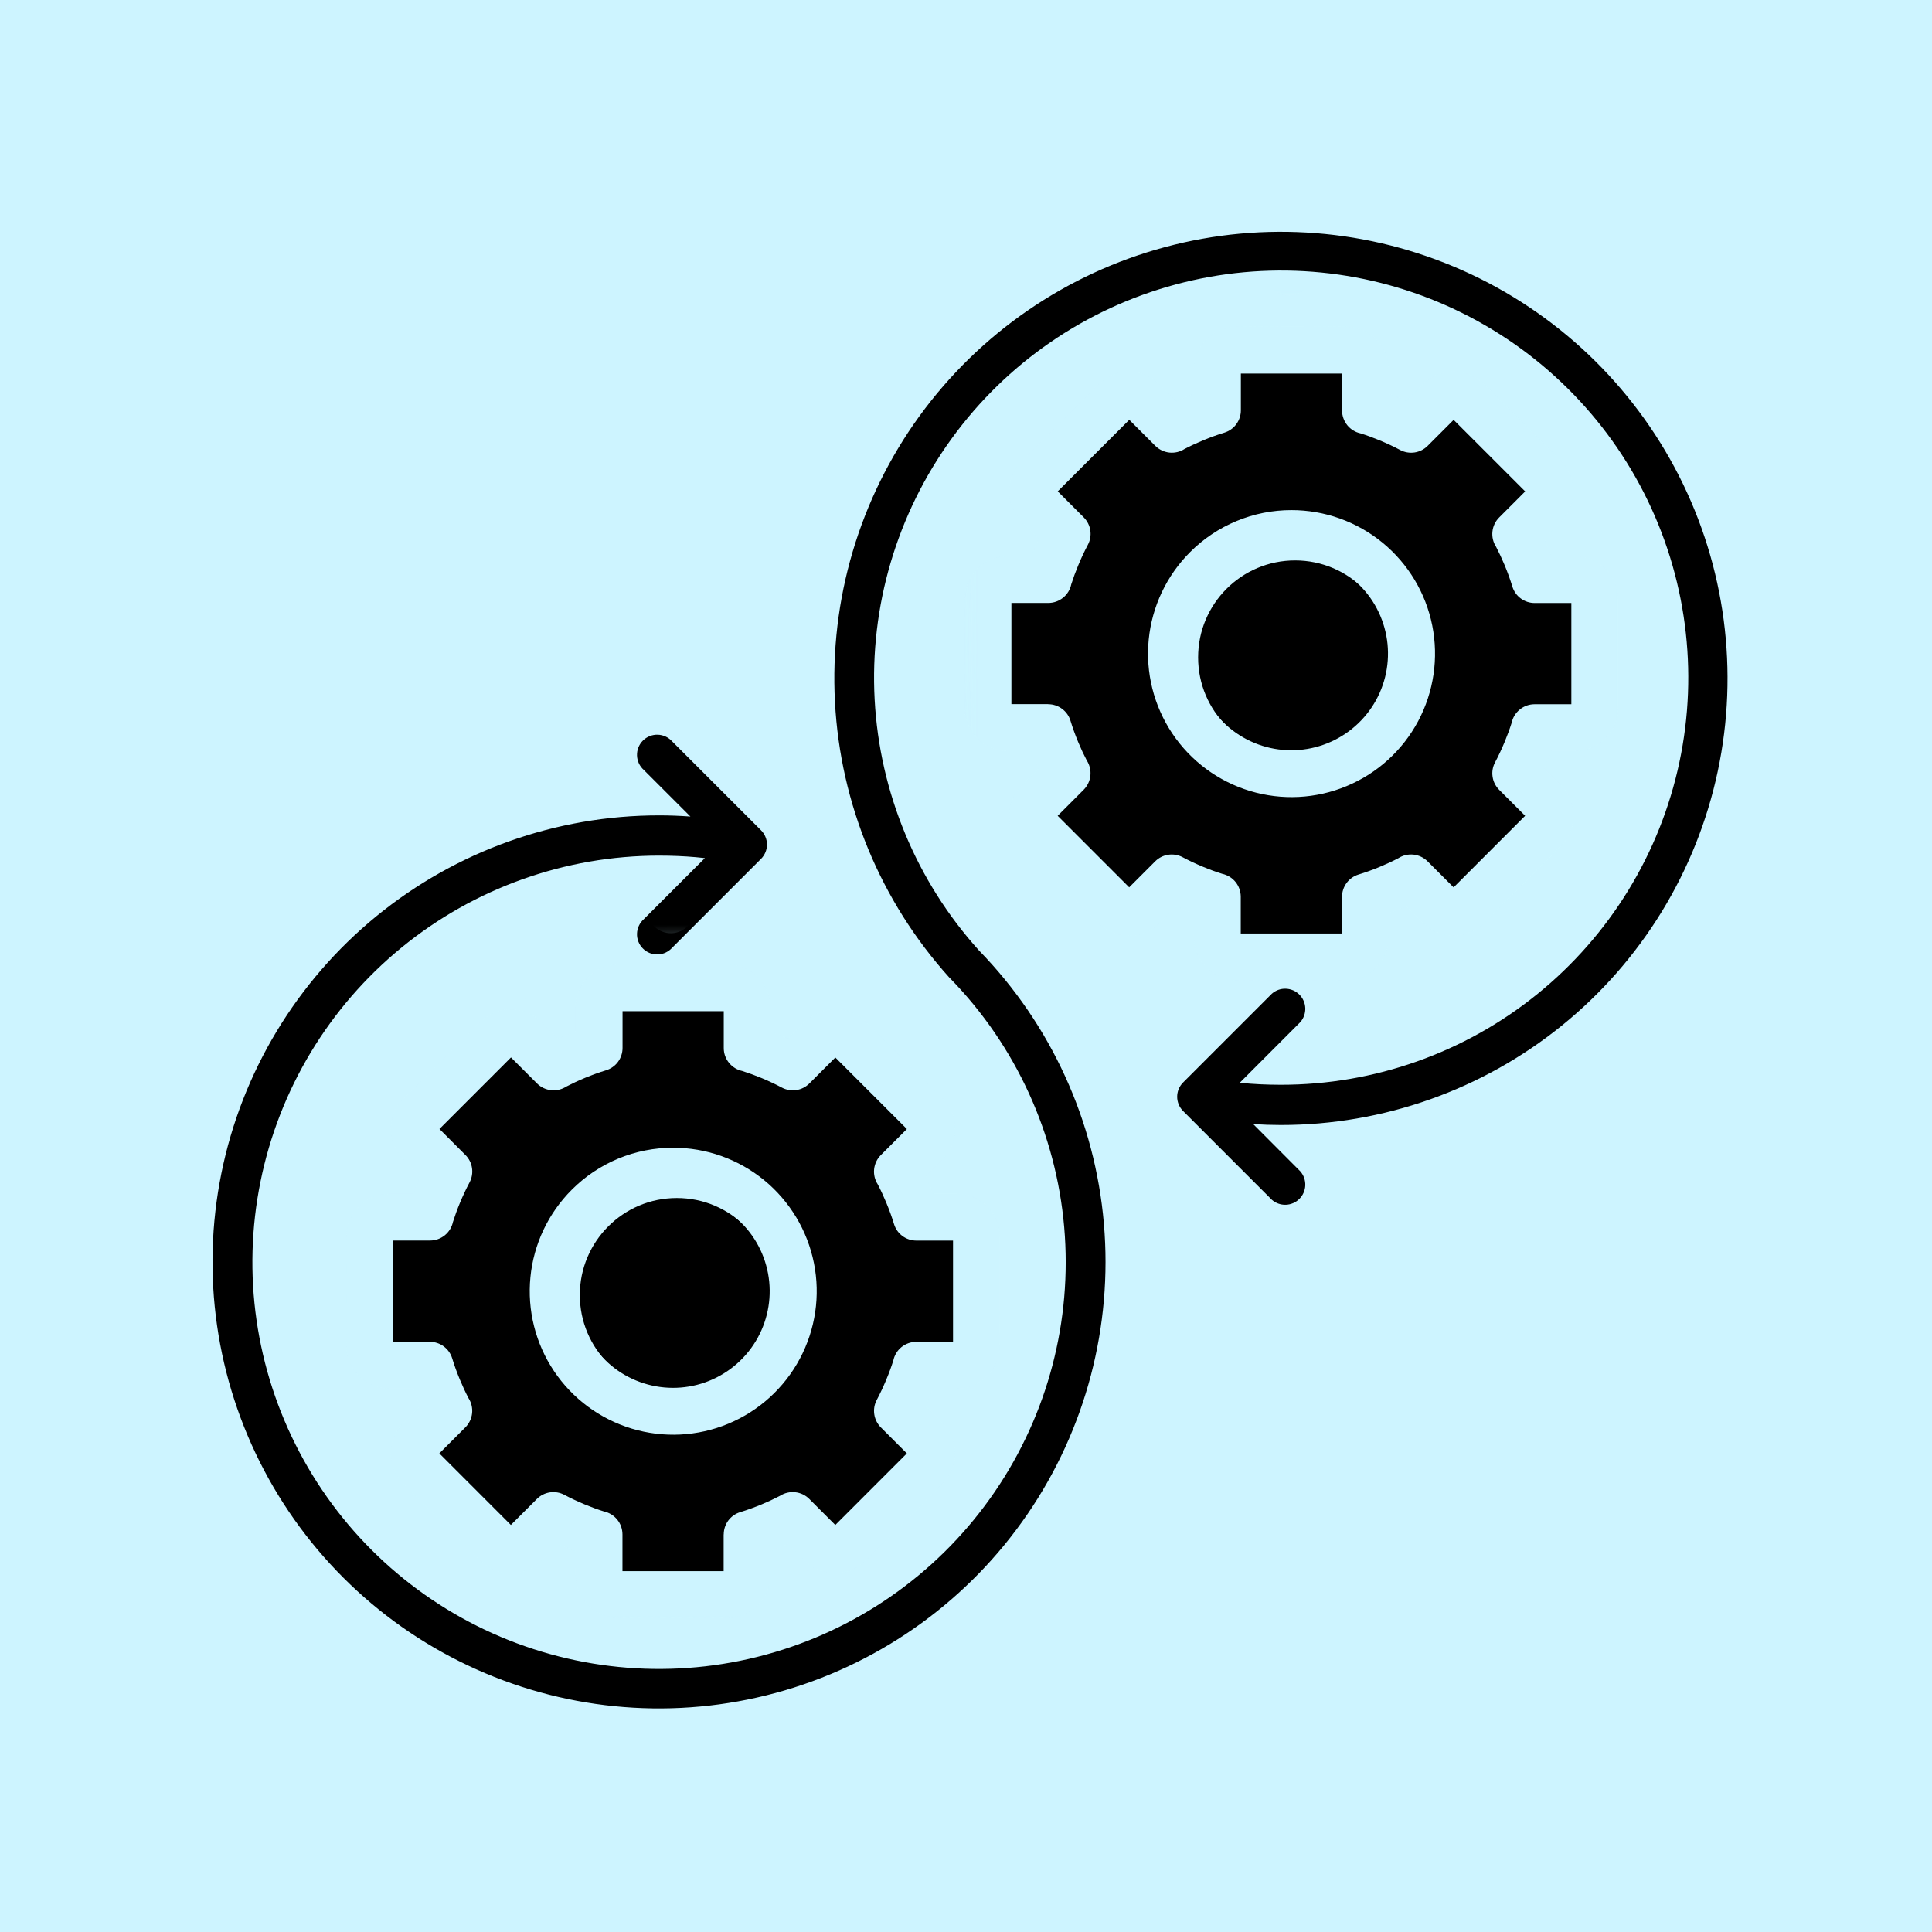
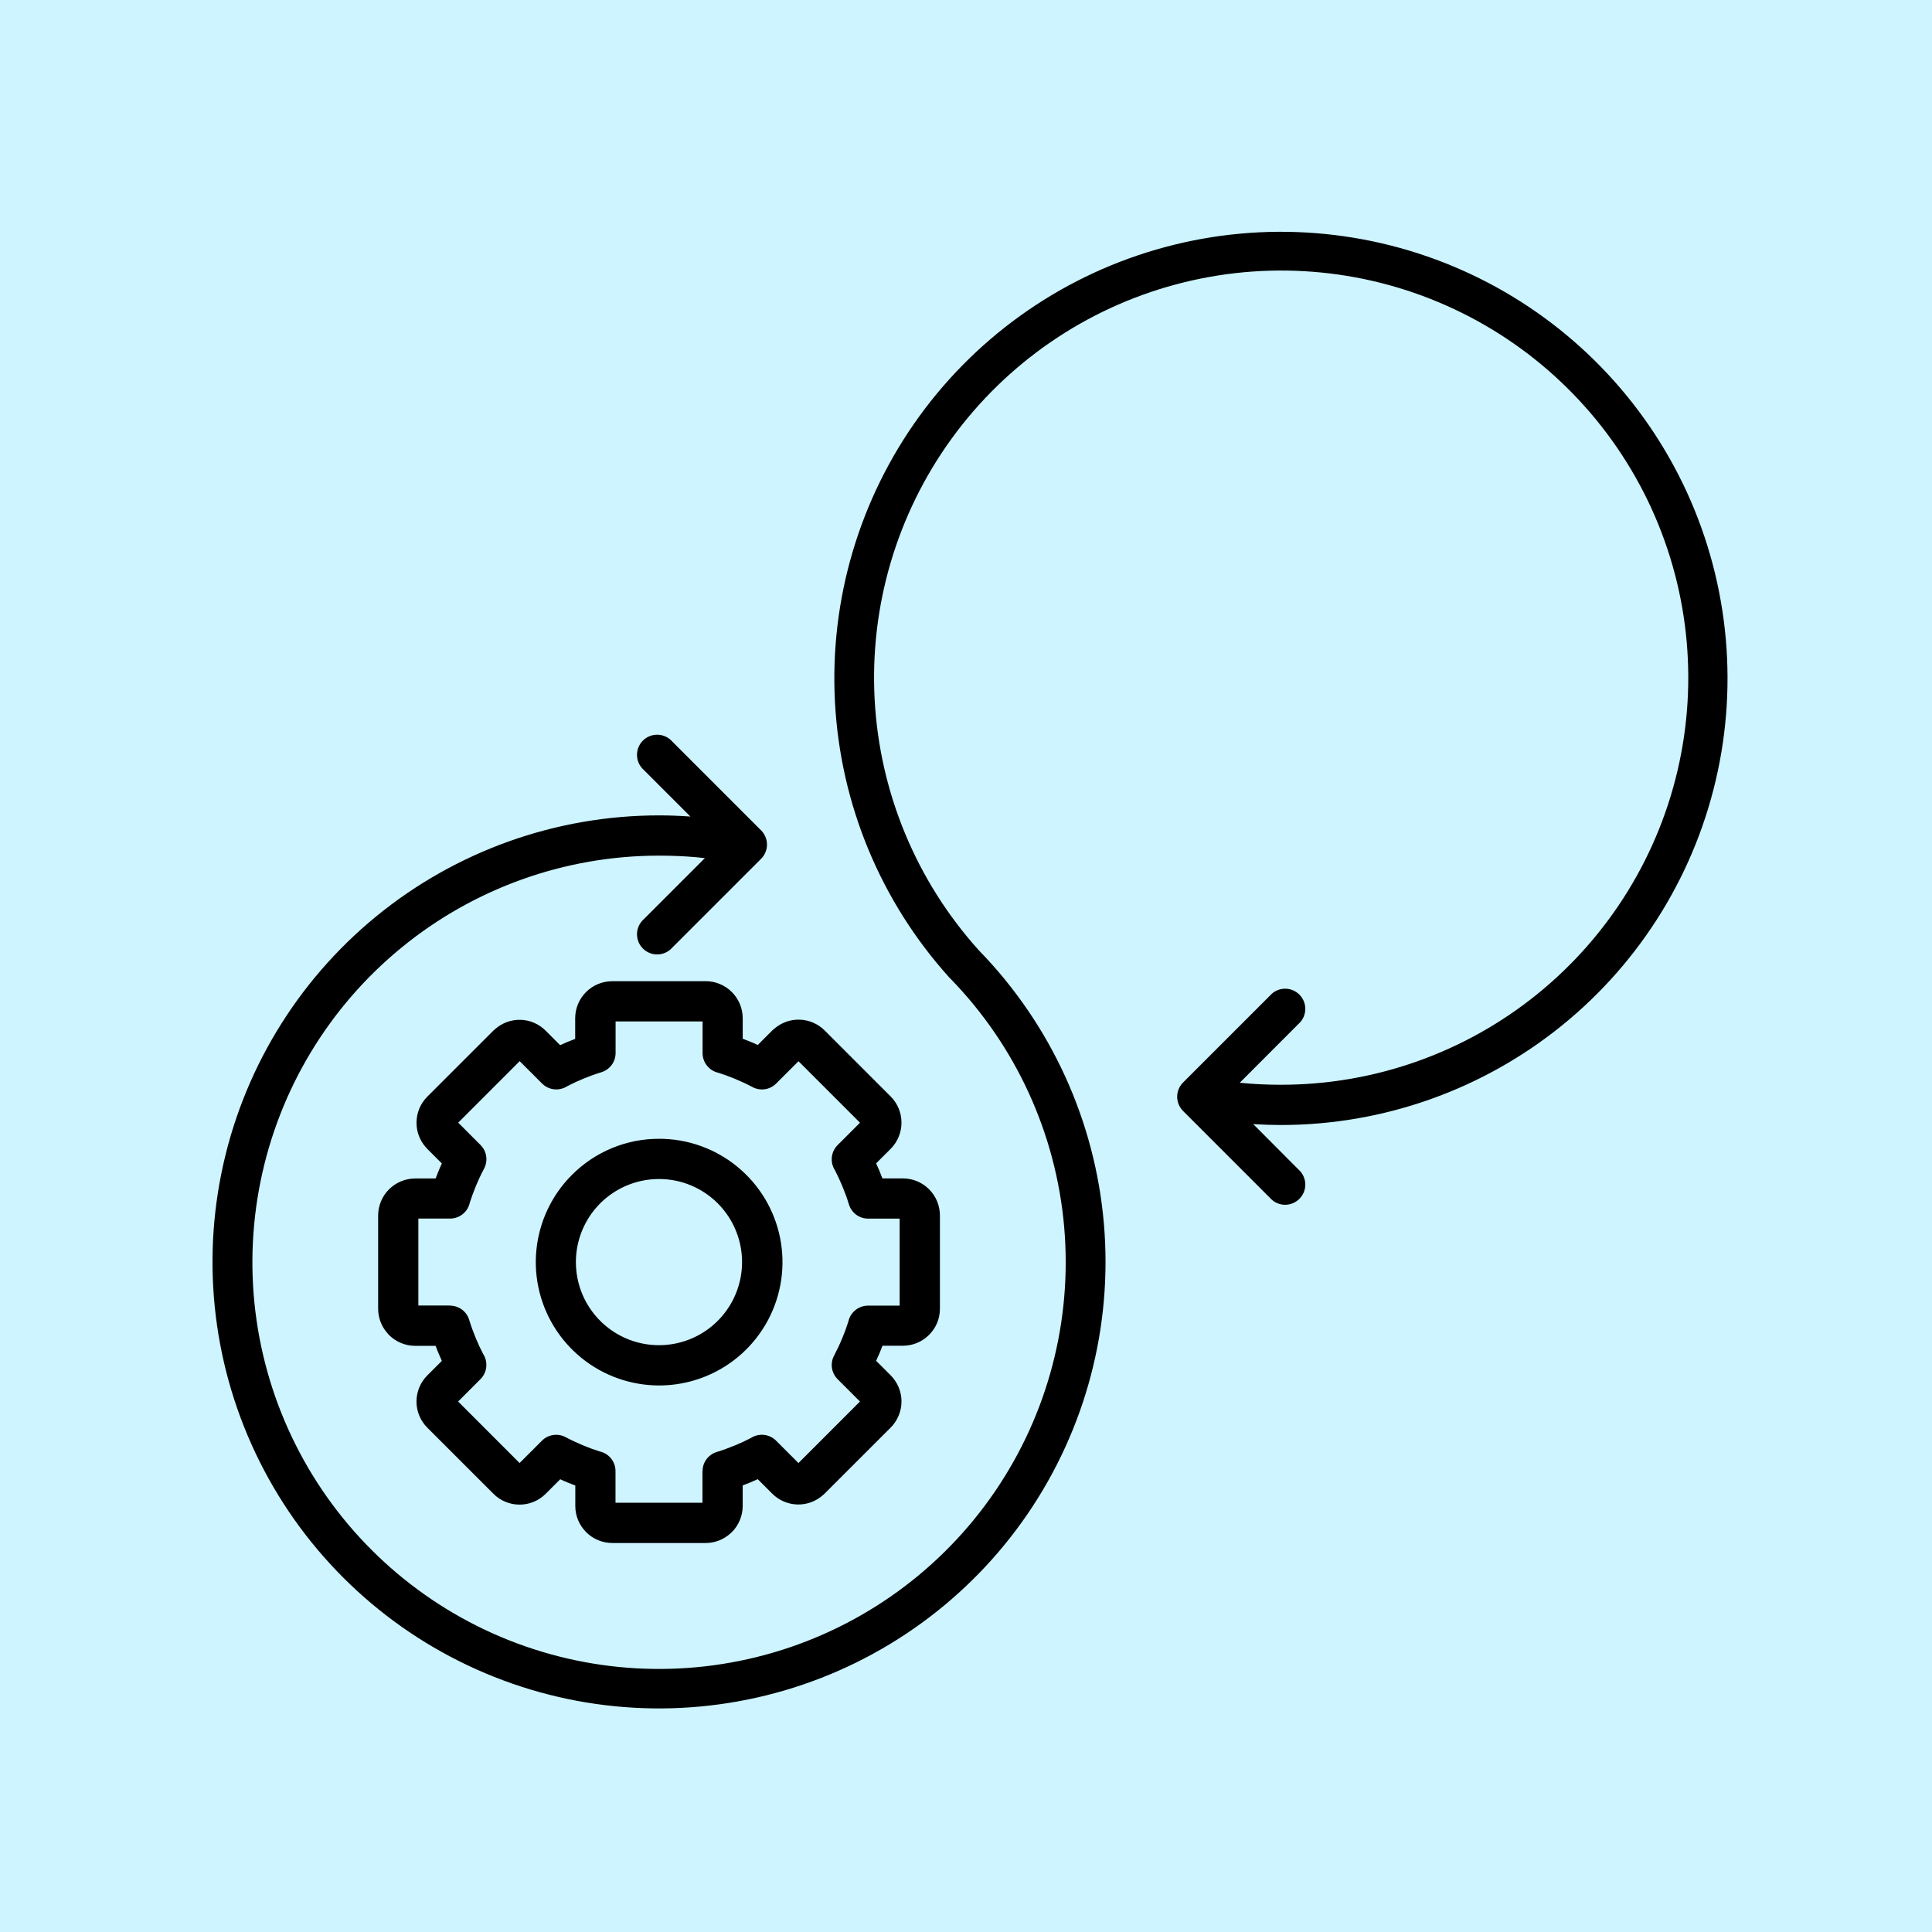
<svg xmlns="http://www.w3.org/2000/svg" width="70" height="70" viewBox="0 0 70 70" fill="none">
  <rect x="0" y="0" width="70" height="70" fill="#808080" stroke="none" />
  <g clip-path="url(#clip0_2558_91)">
    <path d="M0 70V0H70V70H0Z" fill="#CDF4FF" />
    <path fill-rule="evenodd" clip-rule="evenodd" d="M47.985 15.858H44.835V17.004H44.832C44.832 17.16 44.782 17.312 44.689 17.437C44.596 17.562 44.465 17.654 44.316 17.699C44.103 17.764 43.884 17.843 43.66 17.936C43.454 18.021 43.261 18.111 43.08 18.206C42.94 18.296 42.773 18.336 42.607 18.319C42.441 18.301 42.286 18.227 42.168 18.109L41.357 17.298L39.13 19.527L39.94 20.337C40.05 20.448 40.122 20.59 40.145 20.744C40.168 20.898 40.141 21.055 40.068 21.192C39.963 21.389 39.863 21.601 39.769 21.826C39.685 22.029 39.613 22.228 39.551 22.423C39.516 22.587 39.426 22.733 39.297 22.839C39.167 22.944 39.005 23.001 38.838 23.002H37.69V26.153H38.836C38.992 26.152 39.143 26.203 39.269 26.296C39.394 26.388 39.486 26.519 39.531 26.668C39.595 26.881 39.675 27.101 39.767 27.325C39.853 27.529 39.943 27.723 40.037 27.904C40.128 28.044 40.168 28.211 40.15 28.378C40.132 28.544 40.059 28.699 39.94 28.817L39.13 29.631L41.358 31.859L42.169 31.048C42.279 30.938 42.421 30.866 42.575 30.843C42.729 30.821 42.886 30.848 43.024 30.921C43.221 31.026 43.432 31.125 43.658 31.219C43.861 31.303 44.06 31.376 44.255 31.438C44.418 31.473 44.565 31.562 44.67 31.692C44.775 31.822 44.833 31.984 44.833 32.151V33.297H47.985V32.153C47.985 31.998 48.035 31.846 48.127 31.721C48.22 31.596 48.351 31.504 48.5 31.459C48.713 31.394 48.933 31.314 49.157 31.222C49.361 31.137 49.555 31.047 49.736 30.952C49.876 30.861 50.043 30.821 50.209 30.839C50.376 30.856 50.531 30.93 50.649 31.048L51.459 31.859L53.687 29.631L52.877 28.82C52.767 28.71 52.696 28.568 52.673 28.414C52.65 28.26 52.677 28.103 52.75 27.965C52.855 27.769 52.954 27.558 53.048 27.331C53.133 27.128 53.206 26.929 53.267 26.734C53.301 26.571 53.391 26.424 53.521 26.319C53.651 26.214 53.813 26.157 53.98 26.156H55.126V23.003H53.985C53.829 23.003 53.677 22.953 53.552 22.86C53.427 22.768 53.335 22.637 53.29 22.488C53.225 22.274 53.146 22.055 53.053 21.831C52.968 21.626 52.878 21.433 52.783 21.252C52.693 21.112 52.653 20.945 52.671 20.779C52.688 20.612 52.762 20.457 52.88 20.339L53.69 19.529L51.462 17.3L50.652 18.111C50.542 18.221 50.399 18.292 50.245 18.315C50.091 18.338 49.934 18.311 49.797 18.238C49.6 18.133 49.389 18.034 49.163 17.94C48.96 17.856 48.761 17.783 48.566 17.721C48.402 17.686 48.256 17.597 48.151 17.467C48.045 17.337 47.988 17.175 47.988 17.008V15.858H47.985ZM44.717 14.402H48.106C48.461 14.403 48.8 14.545 49.05 14.795L49.054 14.8C49.304 15.05 49.444 15.388 49.445 15.741V16.484C49.539 16.519 49.628 16.555 49.72 16.592C49.813 16.63 49.903 16.669 49.99 16.71L50.516 16.185C50.535 16.166 50.556 16.149 50.577 16.132C50.832 15.905 51.164 15.784 51.506 15.794C51.847 15.803 52.172 15.943 52.414 16.185L54.808 18.579C54.827 18.599 54.844 18.619 54.861 18.64C55.088 18.895 55.209 19.226 55.2 19.567C55.19 19.908 55.05 20.233 54.808 20.474L54.282 21C54.323 21.09 54.362 21.18 54.401 21.27C54.439 21.36 54.475 21.451 54.509 21.545H55.252C55.428 21.545 55.602 21.58 55.764 21.647C55.927 21.715 56.075 21.813 56.199 21.938C56.217 21.957 56.235 21.977 56.251 21.999C56.47 22.243 56.592 22.559 56.592 22.887V26.274C56.592 26.629 56.451 26.969 56.2 27.22C55.949 27.471 55.608 27.613 55.253 27.613H54.505C54.47 27.707 54.434 27.795 54.397 27.888C54.36 27.98 54.32 28.07 54.279 28.158L54.804 28.684C55.055 28.935 55.196 29.275 55.196 29.63C55.196 29.985 55.055 30.325 54.804 30.576L52.41 32.971C52.391 32.99 52.37 33.008 52.349 33.025C52.094 33.251 51.762 33.371 51.421 33.361C51.08 33.351 50.756 33.212 50.515 32.971L49.989 32.445C49.899 32.485 49.809 32.525 49.719 32.563C49.629 32.601 49.537 32.637 49.444 32.671V33.414C49.444 33.59 49.409 33.764 49.342 33.927C49.274 34.089 49.175 34.237 49.051 34.361C49.032 34.38 49.011 34.398 48.99 34.415C48.746 34.633 48.431 34.754 48.104 34.754H44.717C44.362 34.753 44.022 34.611 43.772 34.36C43.647 34.236 43.549 34.088 43.481 33.925C43.414 33.763 43.379 33.589 43.379 33.413V32.674C43.285 32.638 43.194 32.602 43.103 32.565C43.013 32.528 42.921 32.489 42.833 32.447L42.308 32.973C42.183 33.098 42.035 33.197 41.873 33.264C41.71 33.331 41.536 33.366 41.36 33.366C41.184 33.366 41.01 33.331 40.847 33.264C40.685 33.197 40.537 33.098 40.413 32.973L38.018 30.578C37.999 30.559 37.982 30.539 37.966 30.518C37.738 30.263 37.617 29.931 37.627 29.59C37.636 29.249 37.776 28.925 38.018 28.684L38.544 28.158C38.503 28.068 38.464 27.978 38.426 27.888C38.388 27.798 38.351 27.706 38.317 27.613H37.572C37.217 27.613 36.877 27.471 36.626 27.22C36.375 26.969 36.234 26.629 36.234 26.274V22.885C36.234 22.71 36.269 22.536 36.336 22.374C36.404 22.212 36.502 22.065 36.627 21.942C36.751 21.817 36.899 21.718 37.061 21.651C37.224 21.583 37.398 21.549 37.574 21.548H38.317C38.351 21.455 38.388 21.366 38.425 21.273C38.462 21.181 38.502 21.091 38.543 21.003L38.017 20.477C37.767 20.226 37.626 19.886 37.626 19.531C37.626 19.177 37.767 18.836 38.017 18.585L40.412 16.191C40.431 16.172 40.452 16.155 40.473 16.139C40.727 15.911 41.059 15.79 41.4 15.8C41.741 15.809 42.065 15.949 42.306 16.191L42.832 16.717C42.922 16.676 43.012 16.637 43.102 16.599C43.192 16.561 43.285 16.525 43.378 16.49V15.741C43.379 15.386 43.521 15.046 43.772 14.795C44.023 14.544 44.362 14.403 44.717 14.402ZM48.539 22.451C49.032 22.944 49.338 23.592 49.406 24.285C49.474 24.978 49.3 25.673 48.913 26.252C48.527 26.831 47.951 27.259 47.285 27.461C46.618 27.663 45.902 27.628 45.259 27.362C44.615 27.095 44.084 26.614 43.756 26C43.427 25.386 43.322 24.677 43.458 23.994C43.593 23.311 43.961 22.696 44.5 22.254C45.038 21.812 45.713 21.57 46.409 21.57C46.805 21.569 47.197 21.647 47.562 21.798C47.928 21.949 48.26 22.171 48.539 22.451ZM46.409 20.112C47.443 20.111 48.445 20.47 49.245 21.126C50.044 21.782 50.591 22.694 50.793 23.708C50.995 24.723 50.839 25.775 50.351 26.687C49.864 27.599 49.075 28.314 48.12 28.71C47.165 29.105 46.102 29.158 45.113 28.858C44.123 28.557 43.268 27.924 42.694 27.064C42.119 26.204 41.861 25.172 41.962 24.143C42.063 23.114 42.519 22.152 43.249 21.421C43.664 21.005 44.157 20.675 44.699 20.451C45.241 20.226 45.822 20.111 46.409 20.112ZM25.454 37.008H22.304V38.154C22.304 38.309 22.254 38.461 22.161 38.586C22.069 38.711 21.938 38.803 21.789 38.849C21.575 38.913 21.356 38.993 21.132 39.085C20.927 39.17 20.734 39.26 20.553 39.355C20.413 39.446 20.245 39.485 20.079 39.468C19.913 39.45 19.758 39.376 19.64 39.258L18.829 38.448L16.602 40.676L17.412 41.487C17.521 41.597 17.593 41.739 17.616 41.893C17.639 42.047 17.612 42.204 17.539 42.342C17.434 42.538 17.335 42.749 17.241 42.976C17.157 43.178 17.084 43.377 17.022 43.573C16.987 43.736 16.898 43.883 16.768 43.988C16.638 44.093 16.476 44.151 16.309 44.151H15.158V47.302H16.304V47.305C16.46 47.305 16.611 47.355 16.737 47.448C16.862 47.541 16.954 47.671 16.999 47.82C17.064 48.034 17.143 48.253 17.236 48.477C17.321 48.683 17.411 48.876 17.505 49.056C17.596 49.197 17.636 49.364 17.618 49.53C17.601 49.696 17.527 49.851 17.409 49.969L16.599 50.78L18.826 53.008L19.637 52.197C19.747 52.087 19.89 52.016 20.044 51.993C20.197 51.97 20.355 51.997 20.492 52.07C20.689 52.175 20.9 52.274 21.126 52.368C21.329 52.453 21.528 52.526 21.723 52.587C21.887 52.622 22.033 52.712 22.138 52.841C22.244 52.971 22.301 53.133 22.301 53.3V54.446H25.452V53.303H25.455C25.455 53.147 25.505 52.995 25.598 52.87C25.691 52.745 25.822 52.653 25.971 52.608C26.184 52.543 26.403 52.463 26.627 52.371C26.833 52.286 27.026 52.196 27.207 52.101C27.347 52.011 27.514 51.971 27.68 51.988C27.846 52.006 28.001 52.08 28.119 52.198L28.93 53.009L31.158 50.78L30.348 49.97C30.238 49.859 30.166 49.717 30.143 49.563C30.12 49.409 30.148 49.252 30.221 49.115C30.325 48.918 30.425 48.707 30.519 48.48C30.604 48.277 30.677 48.078 30.737 47.883C30.772 47.72 30.862 47.574 30.992 47.468C31.122 47.363 31.284 47.306 31.451 47.305H32.596V44.153H31.453C31.297 44.153 31.145 44.102 31.02 44.01C30.895 43.917 30.803 43.786 30.758 43.637C30.694 43.424 30.614 43.205 30.521 42.98C30.436 42.776 30.346 42.583 30.252 42.401C30.161 42.261 30.121 42.094 30.139 41.928C30.156 41.762 30.23 41.606 30.349 41.488L31.159 40.678L28.931 38.45L28.12 39.26C28.01 39.37 27.867 39.442 27.713 39.465C27.56 39.487 27.402 39.46 27.265 39.387C27.068 39.282 26.857 39.183 26.631 39.089C26.428 39.005 26.229 38.932 26.034 38.87C25.871 38.836 25.724 38.746 25.619 38.616C25.514 38.486 25.456 38.324 25.456 38.157V37.008H25.454ZM22.183 35.55H25.572C25.927 35.551 26.267 35.693 26.517 35.945C26.642 36.069 26.74 36.217 26.808 36.379C26.875 36.541 26.91 36.716 26.91 36.892V37.635C27.004 37.67 27.095 37.706 27.185 37.743C27.275 37.78 27.368 37.819 27.456 37.861L27.981 37.335C28.001 37.317 28.021 37.299 28.042 37.283C28.297 37.056 28.629 36.934 28.971 36.944C29.312 36.954 29.637 37.094 29.879 37.335L32.273 39.73C32.397 39.854 32.495 40.002 32.562 40.165C32.629 40.327 32.663 40.502 32.662 40.677C32.662 40.853 32.628 41.027 32.56 41.19C32.493 41.352 32.395 41.5 32.27 41.625L31.744 42.151C31.785 42.241 31.824 42.331 31.863 42.421C31.901 42.511 31.937 42.602 31.971 42.696H32.716C33.071 42.697 33.411 42.838 33.662 43.089C33.913 43.34 34.054 43.68 34.055 44.035V47.422C34.055 47.597 34.02 47.771 33.953 47.933C33.885 48.095 33.786 48.242 33.662 48.365C33.538 48.49 33.39 48.589 33.228 48.656C33.065 48.724 32.891 48.758 32.715 48.759H31.973C31.939 48.852 31.902 48.944 31.866 49.033C31.829 49.122 31.788 49.213 31.744 49.304L32.27 49.83C32.394 49.954 32.493 50.102 32.56 50.264C32.628 50.427 32.663 50.601 32.663 50.777C32.663 50.953 32.628 51.127 32.56 51.29C32.493 51.453 32.394 51.6 32.27 51.725L29.875 54.119C29.856 54.139 29.835 54.157 29.814 54.173C29.559 54.4 29.227 54.52 28.887 54.51C28.546 54.5 28.221 54.36 27.98 54.119L27.454 53.593C27.364 53.634 27.274 53.673 27.184 53.712C27.095 53.749 27.002 53.785 26.909 53.82V54.566C26.908 54.742 26.874 54.916 26.806 55.078C26.739 55.241 26.64 55.389 26.516 55.513C26.496 55.532 26.476 55.55 26.455 55.568C26.211 55.785 25.896 55.906 25.569 55.906H22.183C21.828 55.905 21.488 55.764 21.237 55.513C20.986 55.262 20.845 54.922 20.844 54.567V53.823C20.75 53.788 20.661 53.752 20.569 53.715C20.476 53.677 20.386 53.639 20.299 53.596L19.773 54.122C19.648 54.247 19.501 54.346 19.338 54.413C19.175 54.481 19.001 54.515 18.825 54.515C18.649 54.515 18.475 54.481 18.312 54.413C18.15 54.346 18.002 54.247 17.878 54.122L15.483 51.728C15.358 51.603 15.26 51.456 15.192 51.293C15.125 51.13 15.09 50.956 15.09 50.78C15.09 50.604 15.125 50.43 15.192 50.267C15.26 50.105 15.358 49.957 15.483 49.833L16.009 49.307C15.968 49.217 15.929 49.127 15.891 49.037C15.853 48.948 15.817 48.856 15.783 48.762H15.041C14.865 48.762 14.691 48.727 14.528 48.659C14.366 48.592 14.218 48.493 14.094 48.369C14.075 48.349 14.058 48.329 14.041 48.308C13.822 48.064 13.701 47.747 13.701 47.419V44.038C13.702 43.683 13.843 43.343 14.094 43.093C14.345 42.842 14.685 42.7 15.04 42.699H15.783C15.818 42.606 15.854 42.517 15.891 42.424C15.928 42.332 15.967 42.245 16.009 42.154L15.483 41.628C15.464 41.609 15.446 41.589 15.429 41.568C15.211 41.323 15.091 41.008 15.091 40.681C15.091 40.506 15.125 40.332 15.191 40.17C15.258 40.008 15.356 39.861 15.48 39.736L17.875 37.342C17.894 37.323 17.914 37.306 17.936 37.289C18.19 37.062 18.522 36.941 18.863 36.95C19.204 36.96 19.528 37.1 19.769 37.342L20.295 37.868C20.385 37.827 20.475 37.788 20.565 37.749C20.655 37.711 20.747 37.675 20.84 37.641V36.89C20.841 36.535 20.982 36.196 21.233 35.945C21.484 35.694 21.824 35.552 22.179 35.551L22.183 35.55ZM26.005 43.599C26.497 44.092 26.804 44.74 26.872 45.433C26.94 46.126 26.766 46.821 26.379 47.4C25.992 47.98 25.417 48.407 24.75 48.609C24.084 48.811 23.368 48.776 22.724 48.51C22.081 48.243 21.55 47.762 21.221 47.148C20.893 46.534 20.788 45.825 20.923 45.142C21.059 44.459 21.427 43.844 21.965 43.402C22.504 42.96 23.178 42.718 23.875 42.718C24.27 42.717 24.662 42.794 25.028 42.946C25.393 43.097 25.725 43.319 26.005 43.599ZM23.875 41.26C24.909 41.258 25.912 41.615 26.712 42.27C27.513 42.925 28.061 43.837 28.264 44.851C28.467 45.866 28.312 46.919 27.826 47.831C27.339 48.744 26.551 49.46 25.596 49.856C24.641 50.253 23.577 50.306 22.587 50.006C21.598 49.707 20.742 49.073 20.167 48.213C19.592 47.353 19.333 46.321 19.434 45.292C19.536 44.262 19.991 43.3 20.722 42.569C21.137 42.153 21.629 41.823 22.171 41.599C22.713 41.374 23.295 41.259 23.882 41.26H23.875ZM47.114 42.441C47.235 42.581 47.299 42.761 47.293 42.946C47.286 43.131 47.21 43.306 47.079 43.437C46.949 43.568 46.773 43.644 46.588 43.651C46.403 43.657 46.223 43.593 46.084 43.472L42.864 40.252C42.728 40.115 42.651 39.93 42.651 39.737C42.651 39.544 42.728 39.358 42.864 39.222L46.084 36.002C46.223 35.88 46.403 35.816 46.588 35.823C46.773 35.829 46.949 35.906 47.079 36.036C47.21 36.167 47.286 36.343 47.293 36.527C47.299 36.712 47.235 36.893 47.114 37.032L44.918 39.231L44.954 39.234C45.417 39.28 45.902 39.303 46.41 39.303C49.791 39.305 53.07 38.146 55.698 36.019C58.326 33.892 60.144 30.928 60.847 27.621C61.55 24.314 61.096 20.866 59.561 17.854C58.025 14.842 55.502 12.449 52.413 11.075C49.324 9.701 45.857 9.43 42.592 10.308C39.327 11.185 36.462 13.157 34.478 15.894C32.493 18.631 31.509 21.967 31.69 25.343C31.871 28.719 33.206 31.93 35.472 34.439L35.478 34.445C38.08 37.122 39.676 40.616 39.996 44.336C40.316 48.055 39.339 51.771 37.232 54.852C35.125 57.934 32.017 60.192 28.436 61.244C24.854 62.296 21.018 62.077 17.58 60.623C14.141 59.17 11.311 56.573 9.569 53.271C7.827 49.969 7.28 46.167 8.022 42.508C8.763 38.849 10.747 35.56 13.637 33.197C16.527 30.834 20.145 29.543 23.878 29.543C24.247 29.543 24.626 29.557 25.015 29.585L23.325 27.896C23.251 27.83 23.191 27.749 23.148 27.659C23.106 27.569 23.083 27.471 23.08 27.372C23.077 27.272 23.094 27.173 23.131 27.08C23.168 26.988 23.223 26.904 23.294 26.833C23.364 26.763 23.448 26.708 23.541 26.671C23.633 26.634 23.732 26.617 23.832 26.62C23.931 26.623 24.029 26.646 24.119 26.688C24.209 26.73 24.29 26.791 24.356 26.865L27.576 30.085C27.712 30.222 27.789 30.407 27.789 30.6C27.789 30.794 27.712 30.979 27.576 31.116L24.356 34.336C24.29 34.41 24.209 34.47 24.119 34.513C24.029 34.555 23.931 34.578 23.832 34.581C23.732 34.584 23.633 34.567 23.541 34.53C23.448 34.493 23.364 34.438 23.294 34.367C23.223 34.297 23.168 34.213 23.131 34.12C23.094 34.028 23.077 33.929 23.08 33.829C23.083 33.73 23.106 33.632 23.148 33.542C23.191 33.451 23.251 33.371 23.325 33.305L25.539 31.091C25.429 31.079 25.318 31.067 25.207 31.057C24.791 31.02 24.348 31.002 23.878 31.001C20.478 31.001 17.183 32.178 14.551 34.33C11.918 36.483 10.112 39.48 9.438 42.812C8.763 46.145 9.262 49.609 10.85 52.615C12.437 55.622 15.016 57.987 18.149 59.31C21.282 60.632 24.775 60.83 28.037 59.87C31.299 58.911 34.129 56.852 36.046 54.044C37.964 51.236 38.851 47.851 38.558 44.464C38.264 41.076 36.808 37.894 34.436 35.458C34.42 35.443 34.405 35.428 34.39 35.412C31.908 32.658 30.447 29.135 30.252 25.433C30.056 21.73 31.138 18.073 33.316 15.073C35.495 12.073 38.637 9.911 42.218 8.951C45.799 7.99 49.601 8.289 52.989 9.796C56.376 11.303 59.143 13.928 60.827 17.231C62.511 20.534 63.009 24.316 62.238 27.942C61.468 31.569 59.475 34.821 56.594 37.154C53.713 39.487 50.118 40.761 46.41 40.761C46.08 40.761 45.745 40.75 45.406 40.728L47.114 42.441Z" fill="black" />
-     <path d="M24.152 58.1C30.53 58.1 35.702 52.929 35.702 46.55C35.702 40.171 30.53 35 24.152 35C17.773 35 12.602 40.171 12.602 46.55C12.602 52.929 17.773 58.1 24.152 58.1Z" fill="#CDF4FF" />
    <mask id="mask0_2558_91" style="mask-type:alpha" maskUnits="userSpaceOnUse" x="11" y="34" width="27" height="25">
-       <path d="M24.521 58.733C31.493 58.733 37.145 53.263 37.145 46.517C37.145 39.77 31.493 34.301 24.521 34.301C17.55 34.301 11.898 39.77 11.898 46.517C11.898 53.263 17.55 58.733 24.521 58.733Z" fill="#CDF4FF" />
-     </mask>
+       </mask>
    <g mask="url(#mask0_2558_91)">
      <mask id="mask1_2558_91" style="mask-type:alpha" maskUnits="userSpaceOnUse" x="11" y="33" width="27" height="27">
        <path d="M11.898 59.545V33.484H37.145V59.545H11.898Z" fill="#CDF4FF" />
      </mask>
      <g mask="url(#mask1_2558_91)">
        <path d="M15.152 40.405L16.374 42.034L15.152 44.07L13.523 44.884L13.931 49.363L15.559 49.77L16.374 50.992L15.152 53.028L18.003 55.878L20.038 55.064L21.667 55.878L22.075 57.914L26.554 57.1L26.961 55.471L28.59 55.064L30.218 55.878L33.476 52.468L32.661 50.992L33.476 49.363H35.105L35.512 44.477L33.069 44.07L32.661 42.441L33.476 40.405L30.218 37.147L28.59 38.369L27.368 37.554L26.554 35.926L21.667 36.333V37.554L20.038 38.369L18.003 37.554L15.152 40.405Z" fill="black" stroke="black" stroke-width="0.2" />
        <path fill-rule="evenodd" clip-rule="evenodd" d="M52.431 12.031H48.767V13.364H48.763C48.763 13.545 48.705 13.722 48.597 13.867C48.489 14.013 48.337 14.119 48.163 14.172C47.916 14.247 47.66 14.339 47.399 14.448C47.161 14.547 46.936 14.651 46.725 14.761C46.562 14.867 46.368 14.913 46.175 14.893C45.981 14.872 45.801 14.786 45.663 14.649L44.72 13.706L42.13 16.298L43.072 17.241C43.2 17.37 43.284 17.535 43.31 17.714C43.337 17.893 43.305 18.076 43.22 18.236C43.098 18.465 42.983 18.711 42.873 18.974C42.776 19.21 42.691 19.441 42.619 19.668C42.579 19.859 42.474 20.029 42.323 20.151C42.172 20.274 41.984 20.341 41.789 20.341H40.454V24.007H41.787C41.968 24.007 42.145 24.065 42.291 24.173C42.436 24.281 42.543 24.433 42.596 24.607C42.671 24.854 42.764 25.11 42.871 25.37C42.97 25.609 43.075 25.834 43.185 26.044C43.29 26.208 43.337 26.402 43.316 26.595C43.296 26.789 43.21 26.969 43.072 27.107L42.13 28.054L44.722 30.646L45.665 29.703C45.793 29.575 45.959 29.491 46.138 29.464C46.317 29.438 46.5 29.469 46.66 29.555C46.888 29.677 47.134 29.792 47.397 29.902C47.633 29.999 47.865 30.084 48.092 30.156C48.282 30.196 48.452 30.301 48.575 30.452C48.697 30.603 48.764 30.791 48.764 30.986V32.319H52.431V30.988C52.431 30.807 52.489 30.631 52.597 30.485C52.705 30.339 52.857 30.232 53.031 30.18C53.278 30.105 53.534 30.012 53.794 29.904C54.033 29.805 54.258 29.701 54.469 29.591C54.632 29.485 54.826 29.439 55.019 29.459C55.213 29.479 55.393 29.565 55.531 29.703L56.474 30.646L59.066 28.054L58.123 27.111C57.995 26.983 57.912 26.817 57.885 26.638C57.858 26.459 57.89 26.276 57.975 26.116C58.097 25.888 58.213 25.641 58.322 25.378C58.42 25.142 58.505 24.91 58.576 24.684C58.617 24.494 58.721 24.323 58.872 24.201C59.023 24.078 59.212 24.012 59.406 24.011H60.739V20.343H59.412C59.23 20.343 59.054 20.285 58.908 20.177C58.763 20.069 58.656 19.917 58.603 19.744C58.528 19.495 58.435 19.24 58.328 18.98C58.229 18.74 58.124 18.516 58.014 18.305C57.909 18.142 57.862 17.948 57.883 17.755C57.903 17.561 57.989 17.381 58.127 17.244L59.069 16.3L56.477 13.708L55.534 14.651C55.406 14.779 55.24 14.862 55.061 14.889C54.882 14.916 54.699 14.884 54.539 14.799C54.31 14.677 54.065 14.562 53.802 14.452C53.566 14.354 53.334 14.27 53.107 14.198C52.917 14.157 52.746 14.053 52.624 13.902C52.502 13.751 52.435 13.562 52.434 13.368V12.031H52.431ZM48.629 10.336H52.573C52.985 10.338 53.38 10.502 53.671 10.794L53.676 10.799C53.966 11.09 54.129 11.483 54.13 11.894V12.758C54.239 12.799 54.343 12.841 54.45 12.884C54.558 12.928 54.663 12.974 54.764 13.022L55.376 12.41C55.399 12.389 55.422 12.368 55.447 12.349C55.744 12.085 56.13 11.944 56.527 11.955C56.925 11.967 57.303 12.129 57.584 12.41L60.37 15.196C60.391 15.219 60.411 15.242 60.431 15.267C60.695 15.563 60.836 15.949 60.825 16.346C60.814 16.742 60.651 17.12 60.37 17.4L59.758 18.012C59.805 18.116 59.851 18.221 59.895 18.326C59.94 18.431 59.982 18.538 60.021 18.646H60.886C61.09 18.646 61.293 18.687 61.482 18.765C61.671 18.844 61.843 18.959 61.987 19.104C62.009 19.126 62.029 19.149 62.048 19.174C62.303 19.458 62.444 19.826 62.445 20.208V24.148C62.445 24.561 62.281 24.957 61.989 25.249C61.696 25.541 61.3 25.705 60.887 25.705H60.017C59.977 25.815 59.934 25.918 59.891 26.025C59.848 26.133 59.802 26.238 59.754 26.34L60.365 26.952C60.657 27.244 60.821 27.64 60.821 28.053C60.821 28.465 60.657 28.861 60.365 29.153L57.579 31.939C57.557 31.962 57.533 31.983 57.509 32.002C57.212 32.265 56.826 32.405 56.429 32.394C56.033 32.382 55.656 32.219 55.375 31.939L54.763 31.328C54.658 31.375 54.554 31.421 54.449 31.465C54.344 31.509 54.237 31.551 54.129 31.591V32.455C54.129 32.66 54.088 32.863 54.01 33.052C53.931 33.241 53.816 33.412 53.671 33.557C53.649 33.579 53.625 33.6 53.601 33.62C53.317 33.873 52.95 34.014 52.57 34.014H48.629C48.216 34.013 47.821 33.848 47.53 33.556C47.385 33.411 47.27 33.239 47.192 33.05C47.113 32.861 47.073 32.658 47.073 32.454V31.594C46.963 31.553 46.857 31.511 46.752 31.468C46.648 31.424 46.54 31.378 46.438 31.33L45.826 31.942C45.681 32.087 45.51 32.202 45.321 32.28C45.131 32.359 44.929 32.399 44.724 32.399C44.519 32.399 44.316 32.359 44.127 32.28C43.938 32.202 43.766 32.087 43.622 31.942L40.836 29.156C40.814 29.134 40.794 29.11 40.775 29.085C40.51 28.789 40.369 28.403 40.38 28.007C40.392 27.61 40.555 27.233 40.836 26.952L41.447 26.34C41.4 26.236 41.354 26.131 41.31 26.026C41.266 25.921 41.224 25.814 41.184 25.705H40.317C39.904 25.705 39.508 25.541 39.216 25.249C38.924 24.957 38.76 24.561 38.76 24.148V20.206C38.76 20.002 38.8 19.8 38.879 19.611C38.958 19.423 39.072 19.252 39.217 19.108C39.362 18.963 39.533 18.848 39.722 18.769C39.911 18.691 40.114 18.65 40.319 18.65H41.183C41.224 18.541 41.266 18.438 41.309 18.33C41.352 18.223 41.398 18.118 41.447 18.016L40.835 17.404C40.543 17.112 40.38 16.716 40.38 16.304C40.38 15.891 40.543 15.495 40.835 15.203L43.621 12.417C43.643 12.396 43.667 12.376 43.692 12.356C43.987 12.092 44.374 11.951 44.77 11.962C45.167 11.973 45.544 12.136 45.825 12.417L46.437 13.029C46.541 12.982 46.646 12.936 46.751 12.892C46.855 12.848 46.963 12.806 47.072 12.766V11.894C47.073 11.481 47.238 11.085 47.53 10.794C47.822 10.502 48.217 10.338 48.629 10.336ZM53.076 19.701C53.649 20.274 54.005 21.028 54.085 21.834C54.164 22.64 53.962 23.449 53.512 24.123C53.062 24.797 52.392 25.294 51.617 25.529C50.841 25.764 50.008 25.723 49.26 25.414C48.511 25.104 47.893 24.544 47.511 23.829C47.129 23.115 47.006 22.29 47.164 21.495C47.322 20.701 47.751 19.985 48.377 19.471C49.003 18.957 49.788 18.675 50.598 18.675C51.058 18.674 51.514 18.765 51.939 18.941C52.365 19.117 52.751 19.375 53.076 19.701ZM50.598 16.979C51.801 16.979 52.967 17.396 53.897 18.159C54.827 18.922 55.463 19.984 55.698 21.163C55.933 22.343 55.751 23.568 55.184 24.629C54.617 25.69 53.7 26.521 52.589 26.982C51.477 27.442 50.241 27.503 49.09 27.154C47.938 26.805 46.944 26.067 46.276 25.067C45.607 24.067 45.306 22.866 45.424 21.669C45.542 20.472 46.072 19.352 46.922 18.502C47.404 18.018 47.977 17.635 48.608 17.373C49.239 17.112 49.915 16.978 50.598 16.979ZM26.219 36.636H22.554V37.969C22.554 38.15 22.496 38.327 22.388 38.472C22.28 38.618 22.128 38.725 21.954 38.778C21.706 38.853 21.451 38.945 21.191 39.053C20.952 39.152 20.728 39.257 20.517 39.367C20.353 39.472 20.159 39.519 19.966 39.498C19.772 39.477 19.592 39.391 19.455 39.254L18.512 38.312L15.92 40.904L16.862 41.847C16.99 41.975 17.073 42.141 17.1 42.32C17.127 42.499 17.095 42.682 17.01 42.841C16.888 43.07 16.773 43.316 16.663 43.579C16.565 43.815 16.481 44.047 16.409 44.274C16.368 44.464 16.264 44.634 16.113 44.757C15.962 44.879 15.774 44.946 15.579 44.946H14.24V48.612H15.573V48.616C15.755 48.616 15.931 48.674 16.077 48.782C16.222 48.89 16.329 49.042 16.382 49.215C16.457 49.464 16.55 49.719 16.657 49.98C16.756 50.219 16.861 50.443 16.971 50.653C17.076 50.816 17.123 51.011 17.102 51.204C17.082 51.397 16.996 51.578 16.858 51.715L15.916 52.658L18.508 55.251L19.451 54.308C19.579 54.18 19.745 54.096 19.924 54.07C20.103 54.043 20.286 54.075 20.446 54.16C20.675 54.282 20.921 54.397 21.183 54.507C21.419 54.605 21.651 54.69 21.878 54.761C22.068 54.801 22.239 54.906 22.361 55.057C22.483 55.208 22.55 55.396 22.551 55.591V56.924H26.217V55.594H26.22C26.22 55.412 26.278 55.236 26.386 55.09C26.494 54.945 26.646 54.838 26.82 54.786C27.068 54.71 27.323 54.617 27.584 54.51C27.823 54.41 28.047 54.306 28.258 54.196C28.421 54.09 28.615 54.044 28.808 54.065C29.002 54.085 29.182 54.171 29.32 54.309L30.263 55.252L32.855 52.659L31.912 51.716C31.784 51.588 31.701 51.422 31.674 51.243C31.648 51.064 31.679 50.881 31.764 50.721C31.886 50.493 32.002 50.247 32.111 49.983C32.21 49.747 32.295 49.516 32.365 49.289C32.406 49.099 32.51 48.928 32.661 48.806C32.812 48.684 33.001 48.617 33.195 48.616H34.528V44.948H33.198C33.017 44.948 32.84 44.89 32.695 44.782C32.549 44.674 32.442 44.522 32.389 44.349C32.314 44.101 32.222 43.845 32.114 43.585C32.015 43.346 31.91 43.122 31.8 42.911C31.695 42.748 31.648 42.553 31.669 42.36C31.689 42.167 31.776 41.986 31.913 41.849L32.855 40.906L30.263 38.314L29.32 39.256C29.192 39.384 29.026 39.468 28.847 39.494C28.668 39.521 28.485 39.489 28.326 39.404C28.097 39.282 27.851 39.167 27.588 39.057C27.352 38.959 27.12 38.875 26.893 38.803C26.703 38.763 26.533 38.658 26.41 38.507C26.288 38.356 26.221 38.168 26.221 37.973V36.636H26.219ZM22.413 34.94H26.356C26.769 34.941 27.164 35.106 27.456 35.399C27.6 35.544 27.715 35.715 27.794 35.904C27.872 36.093 27.912 36.296 27.912 36.501V37.365C28.022 37.406 28.128 37.448 28.233 37.491C28.338 37.534 28.445 37.58 28.547 37.629L29.159 37.017C29.181 36.995 29.205 36.975 29.23 36.956C29.526 36.692 29.913 36.551 30.31 36.562C30.707 36.573 31.085 36.736 31.366 37.017L34.152 39.803C34.297 39.948 34.411 40.12 34.488 40.309C34.566 40.498 34.605 40.701 34.605 40.905C34.605 41.11 34.565 41.312 34.486 41.502C34.408 41.691 34.294 41.863 34.149 42.007L33.537 42.619C33.584 42.724 33.63 42.829 33.674 42.933C33.719 43.038 33.761 43.145 33.8 43.253H34.668C35.081 43.255 35.476 43.419 35.768 43.711C36.06 44.003 36.224 44.398 36.225 44.811V48.752C36.225 48.956 36.185 49.158 36.106 49.346C36.028 49.535 35.913 49.706 35.768 49.85C35.623 49.995 35.452 50.11 35.263 50.188C35.074 50.267 34.871 50.307 34.666 50.307H33.803C33.763 50.416 33.721 50.523 33.678 50.626C33.635 50.73 33.588 50.835 33.536 50.941L34.148 51.553C34.293 51.698 34.408 51.87 34.486 52.059C34.565 52.248 34.605 52.451 34.605 52.656C34.605 52.86 34.565 53.063 34.486 53.252C34.408 53.441 34.293 53.613 34.148 53.758L31.362 56.544C31.34 56.566 31.316 56.587 31.291 56.607C30.995 56.87 30.608 57.01 30.212 56.998C29.815 56.987 29.438 56.824 29.157 56.544L28.546 55.932C28.441 55.979 28.336 56.025 28.232 56.069C28.127 56.112 28.019 56.155 27.911 56.195V57.063C27.911 57.268 27.87 57.471 27.792 57.66C27.714 57.849 27.599 58.02 27.454 58.165C27.431 58.188 27.407 58.209 27.383 58.229C27.099 58.482 26.733 58.622 26.352 58.622H22.413C22 58.621 21.604 58.457 21.312 58.165C21.021 57.873 20.856 57.477 20.855 57.065V56.199C20.746 56.158 20.643 56.116 20.535 56.073C20.427 56.03 20.323 55.984 20.221 55.935L19.609 56.547C19.464 56.692 19.293 56.807 19.103 56.886C18.914 56.964 18.711 57.004 18.507 57.004C18.302 57.004 18.099 56.964 17.91 56.886C17.721 56.807 17.549 56.692 17.404 56.547L14.618 53.761C14.473 53.617 14.358 53.445 14.28 53.256C14.202 53.066 14.161 52.864 14.161 52.659C14.161 52.454 14.202 52.251 14.28 52.062C14.358 51.873 14.473 51.701 14.618 51.557L15.23 50.945C15.183 50.84 15.137 50.736 15.093 50.631C15.048 50.527 15.006 50.42 14.967 50.311H14.104C13.899 50.31 13.696 50.27 13.507 50.191C13.318 50.113 13.147 49.998 13.002 49.853C12.98 49.831 12.96 49.807 12.941 49.782C12.686 49.499 12.545 49.13 12.545 48.749V44.815C12.546 44.403 12.71 44.007 13.002 43.715C13.294 43.423 13.69 43.259 14.102 43.258H14.967C15.008 43.149 15.05 43.045 15.093 42.938C15.136 42.83 15.182 42.729 15.23 42.623L14.618 42.012C14.596 41.989 14.575 41.966 14.555 41.941C14.302 41.657 14.163 41.29 14.162 40.909C14.162 40.705 14.201 40.503 14.279 40.315C14.357 40.126 14.471 39.955 14.615 39.81L17.401 37.025C17.423 37.003 17.447 36.983 17.471 36.964C17.767 36.699 18.154 36.558 18.55 36.569C18.947 36.581 19.324 36.744 19.605 37.025L20.216 37.636C20.321 37.589 20.426 37.543 20.531 37.499C20.636 37.455 20.742 37.413 20.851 37.373V36.499C20.852 36.087 21.016 35.691 21.308 35.399C21.6 35.107 21.996 34.943 22.408 34.942L22.413 34.94ZM26.859 44.305C27.432 44.878 27.789 45.632 27.868 46.438C27.948 47.244 27.745 48.053 27.295 48.727C26.845 49.401 26.175 49.898 25.4 50.133C24.625 50.368 23.792 50.327 23.043 50.017C22.294 49.707 21.676 49.148 21.294 48.433C20.912 47.719 20.79 46.894 20.948 46.099C21.105 45.304 21.534 44.589 22.16 44.075C22.786 43.56 23.571 43.279 24.381 43.279C24.842 43.278 25.298 43.368 25.723 43.544C26.148 43.721 26.534 43.979 26.859 44.305ZM24.381 41.583C25.585 41.581 26.751 41.996 27.683 42.758C28.614 43.52 29.252 44.581 29.488 45.761C29.724 46.941 29.544 48.167 28.978 49.228C28.412 50.29 27.495 51.123 26.384 51.584C25.272 52.045 24.035 52.107 22.884 51.758C21.732 51.41 20.737 50.673 20.068 49.672C19.399 48.672 19.098 47.471 19.215 46.273C19.333 45.076 19.863 43.956 20.713 43.105C21.195 42.622 21.769 42.239 22.399 41.977C23.03 41.716 23.706 41.582 24.389 41.583H24.381ZM51.418 42.958C51.559 43.12 51.634 43.33 51.626 43.545C51.619 43.76 51.53 43.964 51.378 44.116C51.226 44.268 51.021 44.357 50.806 44.364C50.591 44.372 50.382 44.297 50.219 44.156L46.473 40.41C46.315 40.251 46.226 40.035 46.226 39.811C46.226 39.586 46.315 39.371 46.473 39.212L50.219 35.466C50.382 35.324 50.591 35.25 50.806 35.257C51.021 35.265 51.226 35.354 51.378 35.506C51.53 35.658 51.619 35.862 51.626 36.077C51.634 36.292 51.559 36.502 51.418 36.664L48.863 39.222L48.905 39.226C49.444 39.28 50.008 39.306 50.599 39.306C54.533 39.309 58.347 37.96 61.405 35.486C64.463 33.012 66.577 29.562 67.395 25.715C68.213 21.868 67.685 17.856 65.899 14.352C64.113 10.848 61.177 8.064 57.583 6.465C53.989 4.867 49.955 4.552 46.157 5.573C42.358 6.593 39.026 8.888 36.717 12.072C34.408 15.257 33.263 19.137 33.474 23.065C33.684 26.992 35.238 30.729 37.874 33.648L37.88 33.655C40.908 36.769 42.765 40.834 43.137 45.161C43.509 49.489 42.373 53.811 39.922 57.396C37.47 60.982 33.855 63.609 29.688 64.833C25.52 66.056 21.058 65.801 17.058 64.111C13.057 62.42 9.764 59.398 7.738 55.557C5.711 51.716 5.075 47.292 5.938 43.035C6.8 38.779 9.108 34.951 12.471 32.202C15.833 29.453 20.043 27.951 24.386 27.952C24.815 27.952 25.256 27.968 25.708 28.001L23.742 26.035C23.655 25.958 23.585 25.865 23.536 25.76C23.487 25.655 23.46 25.541 23.456 25.425C23.453 25.309 23.473 25.194 23.516 25.086C23.559 24.979 23.623 24.881 23.705 24.799C23.787 24.717 23.885 24.653 23.992 24.61C24.1 24.567 24.215 24.547 24.331 24.55C24.447 24.554 24.561 24.581 24.666 24.63C24.771 24.679 24.865 24.749 24.942 24.836L28.687 28.582C28.846 28.741 28.935 28.957 28.935 29.182C28.935 29.406 28.846 29.622 28.687 29.781L24.942 33.527C24.865 33.614 24.771 33.684 24.666 33.733C24.561 33.782 24.447 33.809 24.331 33.813C24.215 33.816 24.1 33.796 23.992 33.753C23.885 33.711 23.787 33.646 23.705 33.564C23.623 33.482 23.559 33.385 23.516 33.277C23.473 33.169 23.453 33.054 23.456 32.938C23.46 32.822 23.487 32.708 23.536 32.603C23.585 32.498 23.655 32.405 23.742 32.328L26.318 29.752C26.19 29.738 26.06 29.725 25.931 29.713C25.447 29.67 24.932 29.649 24.386 29.648C20.43 29.648 16.596 31.016 13.533 33.521C10.471 36.025 8.37 39.512 7.585 43.389C6.8 47.267 7.38 51.296 9.228 54.794C11.075 58.292 14.075 61.044 17.72 62.582C21.364 64.121 25.429 64.351 29.224 63.235C33.019 62.118 36.311 59.723 38.542 56.456C40.773 53.189 41.805 49.251 41.464 45.31C41.122 41.369 39.428 37.667 36.669 34.833C36.65 34.816 36.632 34.798 36.615 34.78C33.728 31.575 32.028 27.477 31.801 23.169C31.573 18.862 32.832 14.607 35.366 11.117C37.9 7.626 41.556 5.112 45.722 3.994C49.888 2.877 54.312 3.224 58.253 4.977C62.194 6.731 65.413 9.785 67.372 13.628C69.331 17.471 69.91 21.87 69.014 26.089C68.118 30.308 65.799 34.092 62.447 36.806C59.095 39.521 54.913 41.002 50.599 41.002C50.215 41.002 49.825 40.989 49.431 40.964L51.418 42.958Z" fill="#CDF4FF" />
      </g>
      <mask id="mask2_2558_91" style="mask-type:alpha" maskUnits="userSpaceOnUse" x="11" y="33" width="27" height="27">
        <path d="M11.898 59.545V33.484H37.145V59.545H11.898Z" fill="#CDF4FF" />
      </mask>
      <g mask="url(#mask2_2558_91)">
-         <path d="M15.156 40.405L16.378 42.034L15.156 44.07L13.527 44.884L13.934 49.363L15.563 49.77L16.378 50.992L15.156 53.028L18.006 55.878L20.043 55.064L21.671 55.878L22.078 57.914L26.558 57.1L26.965 55.471L28.593 55.064L30.222 55.878L33.48 52.468L32.665 50.992L33.48 49.363H35.109L35.516 44.477L33.073 44.07L32.665 42.441L33.48 40.405L30.222 37.147L28.593 38.369L27.372 37.554L26.558 35.926L21.671 36.333V37.554L20.043 38.369L18.006 37.554L15.156 40.405Z" fill="black" stroke="black" stroke-width="0.2" />
        <path fill-rule="evenodd" clip-rule="evenodd" d="M26.221 36.637H22.556V37.97C22.556 38.151 22.498 38.328 22.39 38.474C22.282 38.619 22.13 38.726 21.957 38.779C21.708 38.854 21.453 38.947 21.193 39.054C20.954 39.153 20.73 39.258 20.519 39.368C20.356 39.473 20.161 39.52 19.968 39.499C19.775 39.479 19.594 39.392 19.457 39.255L18.514 38.313L15.922 40.905L16.864 41.848C16.992 41.976 17.076 42.142 17.102 42.321C17.129 42.5 17.097 42.683 17.012 42.842C16.89 43.071 16.775 43.317 16.665 43.58C16.567 43.816 16.483 44.048 16.411 44.275C16.371 44.465 16.266 44.635 16.115 44.758C15.964 44.88 15.776 44.947 15.581 44.947H14.242V48.613H15.576V48.617C15.757 48.617 15.933 48.675 16.079 48.783C16.224 48.891 16.331 49.043 16.384 49.216C16.459 49.465 16.552 49.72 16.66 49.981C16.759 50.22 16.863 50.444 16.973 50.654C17.079 50.818 17.125 51.012 17.105 51.205C17.084 51.398 16.998 51.579 16.861 51.716L15.918 52.659L18.51 55.252L19.453 54.309C19.581 54.181 19.747 54.098 19.926 54.071C20.105 54.044 20.288 54.076 20.448 54.161C20.677 54.283 20.923 54.398 21.186 54.508C21.422 54.606 21.653 54.691 21.88 54.762C22.07 54.803 22.241 54.907 22.363 55.058C22.486 55.209 22.552 55.397 22.553 55.592V56.925H26.219V55.595H26.222C26.222 55.413 26.28 55.237 26.388 55.091C26.496 54.946 26.648 54.839 26.822 54.787C27.07 54.711 27.325 54.618 27.586 54.511C27.825 54.412 28.049 54.307 28.26 54.197C28.423 54.092 28.617 54.045 28.811 54.066C29.004 54.086 29.184 54.172 29.322 54.31L30.265 55.253L32.857 52.66L31.915 51.717C31.787 51.589 31.703 51.423 31.677 51.244C31.65 51.065 31.681 50.882 31.767 50.722C31.888 50.494 32.004 50.248 32.113 49.984C32.212 49.748 32.297 49.517 32.368 49.29C32.408 49.1 32.513 48.929 32.663 48.807C32.815 48.685 33.003 48.618 33.197 48.617H34.53V44.949H33.2C33.019 44.949 32.842 44.891 32.697 44.783C32.551 44.675 32.444 44.523 32.392 44.35C32.317 44.102 32.224 43.846 32.116 43.586C32.017 43.347 31.913 43.123 31.803 42.912C31.697 42.749 31.651 42.554 31.671 42.361C31.692 42.168 31.778 41.987 31.915 41.85L32.858 40.907L30.266 38.315L29.323 39.257C29.194 39.385 29.029 39.469 28.85 39.495C28.671 39.522 28.488 39.49 28.328 39.405C28.099 39.283 27.853 39.168 27.59 39.058C27.354 38.961 27.123 38.876 26.895 38.804C26.705 38.764 26.535 38.659 26.413 38.508C26.29 38.357 26.223 38.169 26.223 37.974V36.637H26.221ZM22.415 34.941H26.358C26.771 34.943 27.166 35.108 27.458 35.4C27.602 35.545 27.717 35.717 27.796 35.906C27.874 36.095 27.914 36.297 27.914 36.502V37.366C28.024 37.407 28.13 37.449 28.235 37.492C28.34 37.535 28.447 37.581 28.549 37.63L29.161 37.018C29.184 36.996 29.207 36.976 29.232 36.957C29.529 36.693 29.915 36.552 30.312 36.563C30.71 36.574 31.087 36.737 31.369 37.018L34.154 39.804C34.299 39.949 34.413 40.121 34.49 40.31C34.568 40.499 34.608 40.702 34.607 40.906C34.607 41.111 34.567 41.313 34.489 41.503C34.41 41.692 34.296 41.864 34.151 42.008L33.539 42.62C33.587 42.725 33.632 42.83 33.677 42.934C33.721 43.039 33.763 43.146 33.803 43.255H34.67C35.083 43.256 35.478 43.42 35.77 43.712C36.062 44.004 36.226 44.399 36.227 44.812V48.753C36.227 48.957 36.187 49.159 36.108 49.347C36.03 49.536 35.915 49.707 35.77 49.851C35.626 49.996 35.454 50.111 35.265 50.189C35.076 50.268 34.873 50.308 34.669 50.308H33.806C33.765 50.417 33.723 50.524 33.68 50.627C33.637 50.731 33.59 50.836 33.538 50.943L34.15 51.554C34.295 51.699 34.41 51.871 34.489 52.06C34.567 52.249 34.607 52.452 34.607 52.657C34.607 52.861 34.567 53.064 34.489 53.253C34.41 53.442 34.295 53.614 34.15 53.759L31.364 56.545C31.342 56.567 31.318 56.588 31.294 56.608C30.997 56.871 30.611 57.011 30.214 56.999C29.818 56.988 29.441 56.825 29.16 56.545L28.548 55.933C28.443 55.98 28.338 56.026 28.234 56.07C28.13 56.114 28.021 56.156 27.913 56.196V57.064C27.913 57.269 27.873 57.472 27.794 57.661C27.716 57.85 27.601 58.021 27.456 58.166C27.434 58.189 27.41 58.21 27.386 58.23C27.102 58.483 26.735 58.623 26.355 58.623H22.415C22.002 58.622 21.607 58.458 21.315 58.166C21.023 57.874 20.858 57.478 20.857 57.066V56.2C20.748 56.16 20.645 56.117 20.537 56.074C20.43 56.031 20.325 55.985 20.223 55.937L19.611 56.548C19.466 56.693 19.295 56.808 19.105 56.887C18.916 56.965 18.714 57.005 18.509 57.005C18.304 57.005 18.101 56.965 17.912 56.887C17.723 56.808 17.551 56.693 17.407 56.548L14.621 53.762C14.476 53.618 14.361 53.446 14.282 53.257C14.204 53.068 14.163 52.865 14.163 52.66C14.163 52.455 14.204 52.252 14.282 52.063C14.361 51.874 14.476 51.702 14.621 51.558L15.232 50.946C15.185 50.841 15.139 50.737 15.095 50.632C15.051 50.528 15.009 50.421 14.969 50.312H14.106C13.901 50.312 13.699 50.271 13.509 50.193C13.32 50.114 13.149 49.999 13.004 49.854C12.983 49.832 12.962 49.808 12.943 49.783C12.688 49.5 12.547 49.132 12.547 48.75V44.816C12.548 44.404 12.713 44.008 13.004 43.716C13.296 43.424 13.692 43.26 14.104 43.259H14.969C15.01 43.15 15.052 43.046 15.095 42.939C15.138 42.831 15.184 42.73 15.232 42.624L14.621 42.013C14.598 41.99 14.577 41.967 14.558 41.942C14.305 41.658 14.165 41.291 14.165 40.91C14.164 40.706 14.204 40.504 14.281 40.316C14.359 40.127 14.473 39.956 14.617 39.812L17.403 37.026C17.425 37.004 17.449 36.984 17.474 36.965C17.77 36.7 18.156 36.559 18.552 36.57C18.949 36.582 19.327 36.745 19.607 37.026L20.219 37.637C20.323 37.59 20.428 37.544 20.533 37.5C20.638 37.456 20.744 37.414 20.853 37.374V36.5C20.854 36.088 21.019 35.692 21.31 35.4C21.602 35.108 21.998 34.944 22.41 34.943L22.415 34.941ZM26.862 44.306C27.434 44.879 27.791 45.633 27.87 46.439C27.95 47.245 27.747 48.054 27.297 48.728C26.847 49.402 26.177 49.898 25.402 50.134C24.627 50.369 23.794 50.328 23.045 50.018C22.297 49.709 21.679 49.149 21.297 48.434C20.914 47.72 20.792 46.895 20.95 46.1C21.108 45.305 21.536 44.59 22.162 44.076C22.788 43.562 23.573 43.28 24.384 43.28C24.844 43.279 25.3 43.37 25.725 43.545C26.15 43.722 26.537 43.98 26.862 44.306ZM24.384 41.584C25.587 41.582 26.754 41.997 27.685 42.759C28.616 43.521 29.254 44.583 29.49 45.763C29.727 46.942 29.546 48.168 28.98 49.229C28.414 50.291 27.497 51.124 26.386 51.585C25.274 52.047 24.038 52.108 22.886 51.76C21.734 51.411 20.739 50.674 20.07 49.673C19.401 48.673 19.1 47.472 19.218 46.275C19.335 45.077 19.865 43.957 20.716 43.107C21.198 42.623 21.771 42.24 22.401 41.978C23.032 41.717 23.709 41.583 24.391 41.584H24.384Z" fill="#CDF4FF" />
      </g>
      <path d="M24.523 50.936C26.74 50.936 28.537 49.138 28.537 46.921C28.537 44.704 26.74 42.906 24.523 42.906C22.305 42.906 20.508 44.704 20.508 46.921C20.508 49.138 22.305 50.936 24.523 50.936Z" stroke="#CDF4FF" />
    </g>
    <path d="M46.55 34.998C52.929 34.998 58.1 29.827 58.1 23.448C58.1 17.07 52.929 11.898 46.55 11.898C40.171 11.898 35 17.07 35 23.448C35 29.827 40.171 34.998 46.55 34.998Z" fill="#CDF4FF" />
    <mask id="mask3_2558_91" style="mask-type:alpha" maskUnits="userSpaceOnUse" x="34" y="11" width="26" height="25">
-       <path d="M46.924 35.631C53.895 35.631 59.547 30.162 59.547 23.415C59.547 16.668 53.895 11.199 46.924 11.199C39.952 11.199 34.301 16.668 34.301 23.415C34.301 30.162 39.952 35.631 46.924 35.631Z" fill="#CDF4FF" />
-     </mask>
+       </mask>
    <g mask="url(#mask3_2558_91)">
      <mask id="mask4_2558_91" style="mask-type:alpha" maskUnits="userSpaceOnUse" x="34" y="10" width="26" height="27">
        <path d="M34.301 36.443V10.383H59.547V36.443H34.301Z" fill="#CDF4FF" />
      </mask>
      <g mask="url(#mask4_2558_91)">
        <path d="M37.554 17.303L38.776 18.932L37.554 20.968L35.926 21.782L36.333 26.262L37.962 26.669L38.776 27.89L37.554 29.926L40.405 32.777L42.441 31.962L44.07 32.777L44.477 34.813L48.956 33.998L49.363 32.37L50.992 31.962L52.621 32.777L55.878 29.366L55.064 27.89L55.878 26.262H57.507L57.914 21.375L55.471 20.968L55.064 19.339L55.878 17.303L52.621 14.046L50.992 15.267L49.77 14.453L48.956 12.824L44.07 13.231V14.453L42.441 15.267L40.405 14.453L37.554 17.303Z" fill="black" stroke="black" stroke-width="0.2" />
        <path fill-rule="evenodd" clip-rule="evenodd" d="M74.833 -11.071H71.169V-9.738H71.165C71.165 -9.557 71.107 -9.38 70.999 -9.235C70.891 -9.089 70.739 -8.982 70.565 -8.93C70.317 -8.854 70.062 -8.762 69.802 -8.654C69.563 -8.555 69.338 -8.45 69.128 -8.34C68.965 -8.235 68.77 -8.188 68.577 -8.209C68.384 -8.229 68.203 -8.315 68.066 -8.453L67.123 -9.396L64.532 -6.803L65.475 -5.86C65.603 -5.732 65.686 -5.566 65.713 -5.387C65.739 -5.208 65.708 -5.025 65.623 -4.865C65.501 -4.636 65.385 -4.391 65.276 -4.128C65.178 -3.892 65.093 -3.66 65.021 -3.433C64.981 -3.243 64.876 -3.073 64.725 -2.95C64.574 -2.828 64.386 -2.761 64.192 -2.761H62.856V0.905H64.189C64.371 0.905 64.547 0.964 64.693 1.072C64.838 1.18 64.945 1.332 64.998 1.505C65.073 1.753 65.166 2.008 65.273 2.269C65.373 2.507 65.477 2.732 65.587 2.943C65.693 3.106 65.739 3.301 65.719 3.494C65.698 3.687 65.612 3.867 65.475 4.005L64.532 4.952L67.124 7.544L68.067 6.601C68.195 6.473 68.361 6.389 68.54 6.363C68.719 6.336 68.902 6.368 69.062 6.453C69.291 6.575 69.537 6.691 69.8 6.8C70.035 6.898 70.267 6.982 70.494 7.054C70.684 7.095 70.854 7.199 70.977 7.35C71.099 7.501 71.167 7.69 71.167 7.884V9.217H74.833V7.887C74.833 7.705 74.891 7.529 75 7.383C75.108 7.238 75.26 7.131 75.433 7.078C75.681 7.003 75.936 6.91 76.197 6.803C76.436 6.704 76.66 6.599 76.871 6.489C77.034 6.384 77.229 6.337 77.422 6.357C77.615 6.378 77.796 6.464 77.933 6.601L78.876 7.544L81.468 4.952L80.526 4.009C80.397 3.881 80.314 3.715 80.288 3.536C80.261 3.357 80.293 3.174 80.377 3.014C80.499 2.786 80.615 2.54 80.724 2.276C80.822 2.04 80.907 1.809 80.978 1.582C81.019 1.392 81.123 1.222 81.275 1.099C81.426 0.977 81.614 0.91 81.809 0.91H83.141V-2.758H81.814C81.633 -2.759 81.457 -2.817 81.311 -2.925C81.165 -3.033 81.058 -3.185 81.006 -3.358C80.93 -3.607 80.838 -3.861 80.73 -4.122C80.631 -4.361 80.526 -4.586 80.416 -4.796C80.311 -4.959 80.264 -5.154 80.285 -5.347C80.306 -5.54 80.392 -5.721 80.529 -5.858L81.471 -6.801L78.879 -9.394L77.936 -8.451C77.808 -8.323 77.642 -8.239 77.463 -8.213C77.285 -8.186 77.101 -8.218 76.942 -8.303C76.713 -8.424 76.467 -8.54 76.204 -8.65C75.968 -8.747 75.736 -8.832 75.509 -8.904C75.319 -8.944 75.149 -9.049 75.026 -9.2C74.904 -9.351 74.837 -9.539 74.837 -9.733V-11.071H74.833ZM71.031 -12.765H74.975C75.387 -12.764 75.782 -12.599 76.073 -12.308L76.078 -12.303C76.368 -12.012 76.531 -11.618 76.533 -11.207V-10.343C76.641 -10.303 76.745 -10.26 76.853 -10.217C76.96 -10.174 77.065 -10.128 77.167 -10.08L77.779 -10.691C77.801 -10.713 77.825 -10.733 77.85 -10.752C78.146 -11.017 78.533 -11.158 78.93 -11.146C79.327 -11.135 79.704 -10.972 79.986 -10.691L82.772 -7.905C82.794 -7.883 82.814 -7.859 82.833 -7.835C83.097 -7.539 83.239 -7.153 83.227 -6.756C83.216 -6.359 83.053 -5.982 82.772 -5.702L82.16 -5.09C82.208 -4.985 82.253 -4.88 82.297 -4.775C82.342 -4.671 82.384 -4.564 82.423 -4.455H83.288C83.493 -4.455 83.695 -4.415 83.884 -4.336C84.073 -4.258 84.245 -4.143 84.39 -3.998C84.411 -3.976 84.432 -3.952 84.451 -3.927C84.705 -3.643 84.847 -3.275 84.847 -2.894V1.046C84.847 1.459 84.683 1.856 84.391 2.148C84.098 2.44 83.703 2.604 83.289 2.604H82.419C82.379 2.714 82.337 2.816 82.293 2.924C82.25 3.031 82.204 3.136 82.156 3.239L82.768 3.851C83.06 4.143 83.223 4.538 83.223 4.951C83.223 5.364 83.06 5.76 82.768 6.052L79.982 8.838C79.959 8.86 79.936 8.881 79.911 8.901C79.614 9.164 79.228 9.304 78.832 9.292C78.435 9.28 78.058 9.118 77.777 8.838L77.166 8.226C77.061 8.273 76.956 8.319 76.851 8.363C76.746 8.408 76.64 8.45 76.531 8.489V9.354C76.531 9.558 76.491 9.761 76.412 9.95C76.333 10.139 76.219 10.311 76.074 10.455C76.051 10.478 76.027 10.499 76.003 10.518C75.719 10.772 75.353 10.912 74.972 10.913H71.031C70.618 10.912 70.223 10.746 69.932 10.454C69.787 10.309 69.672 10.138 69.594 9.949C69.516 9.76 69.475 9.557 69.475 9.352V8.492C69.366 8.451 69.259 8.409 69.155 8.366C69.05 8.323 68.942 8.277 68.84 8.229L68.229 8.84C68.084 8.985 67.912 9.1 67.723 9.179C67.534 9.257 67.331 9.298 67.126 9.298C66.921 9.298 66.719 9.257 66.529 9.179C66.34 9.1 66.169 8.985 66.024 8.84L63.238 6.055C63.217 6.032 63.196 6.008 63.177 5.984C62.913 5.688 62.771 5.302 62.783 4.905C62.794 4.508 62.957 4.131 63.238 3.851L63.85 3.239C63.803 3.134 63.757 3.029 63.712 2.925C63.668 2.82 63.626 2.713 63.586 2.604H62.72C62.307 2.604 61.91 2.44 61.618 2.148C61.326 1.856 61.162 1.459 61.162 1.046V-2.896C61.162 -3.1 61.203 -3.302 61.281 -3.49C61.36 -3.679 61.475 -3.85 61.62 -3.994C61.764 -4.139 61.936 -4.254 62.125 -4.332C62.314 -4.411 62.517 -4.451 62.721 -4.451H63.586C63.626 -4.56 63.669 -4.664 63.712 -4.771C63.755 -4.879 63.801 -4.984 63.849 -5.086L63.237 -5.697C62.946 -5.989 62.782 -6.385 62.782 -6.798C62.782 -7.211 62.946 -7.606 63.237 -7.898L66.023 -10.684C66.046 -10.706 66.069 -10.726 66.094 -10.745C66.39 -11.01 66.776 -11.151 67.173 -11.14C67.57 -11.128 67.947 -10.965 68.227 -10.684L68.839 -10.073C68.944 -10.12 69.048 -10.166 69.153 -10.21C69.257 -10.253 69.366 -10.296 69.474 -10.336V-11.207C69.475 -11.62 69.64 -12.016 69.933 -12.308C70.224 -12.6 70.619 -12.764 71.031 -12.765ZM75.479 -3.401C76.051 -2.828 76.407 -2.074 76.487 -1.267C76.566 -0.461 76.364 0.348 75.914 1.022C75.464 1.695 74.794 2.192 74.019 2.427C73.243 2.663 72.41 2.622 71.662 2.312C70.913 2.002 70.295 1.442 69.913 0.728C69.531 0.013 69.409 -0.812 69.566 -1.606C69.724 -2.401 70.153 -3.116 70.779 -3.631C71.405 -4.145 72.19 -4.426 73.001 -4.426C73.46 -4.427 73.916 -4.337 74.342 -4.161C74.767 -3.985 75.153 -3.726 75.479 -3.401ZM73.001 -6.123C74.203 -6.123 75.369 -5.706 76.299 -4.943C77.229 -4.18 77.866 -3.118 78.101 -1.938C78.335 -0.758 78.154 0.466 77.587 1.527C77.02 2.588 76.102 3.42 74.991 3.88C73.88 4.341 72.643 4.401 71.492 4.052C70.341 3.703 69.346 2.966 68.678 1.965C68.01 0.965 67.709 -0.236 67.827 -1.433C67.945 -2.63 68.474 -3.749 69.325 -4.6C69.807 -5.083 70.38 -5.467 71.01 -5.728C71.641 -5.989 72.317 -6.124 73.001 -6.123ZM48.621 13.534H44.956V14.867C44.956 15.049 44.898 15.225 44.79 15.371C44.682 15.516 44.53 15.623 44.357 15.676C44.108 15.751 43.853 15.844 43.593 15.951C43.355 16.05 43.13 16.155 42.919 16.265C42.756 16.371 42.561 16.417 42.368 16.396C42.175 16.376 41.994 16.29 41.857 16.152L40.914 15.21L38.322 17.802L39.264 18.745C39.392 18.873 39.476 19.039 39.502 19.218C39.529 19.397 39.497 19.58 39.412 19.74C39.291 19.968 39.175 20.214 39.065 20.477C38.968 20.713 38.883 20.945 38.811 21.172C38.771 21.362 38.666 21.533 38.515 21.655C38.364 21.777 38.176 21.844 37.981 21.845H36.643V25.511H37.976V25.514C38.157 25.514 38.334 25.573 38.479 25.68C38.625 25.788 38.732 25.94 38.784 26.114C38.859 26.362 38.952 26.617 39.06 26.878C39.159 27.117 39.263 27.342 39.373 27.552C39.479 27.715 39.525 27.909 39.505 28.103C39.484 28.296 39.398 28.476 39.261 28.614L38.319 29.557L40.91 32.149L41.853 31.206C41.981 31.078 42.147 30.995 42.326 30.968C42.505 30.942 42.688 30.973 42.848 31.058C43.077 31.18 43.323 31.296 43.586 31.405C43.822 31.503 44.053 31.588 44.28 31.659C44.471 31.7 44.641 31.804 44.763 31.955C44.886 32.106 44.953 32.295 44.953 32.489V33.822H48.619V32.492H48.622C48.622 32.311 48.681 32.134 48.788 31.989C48.897 31.843 49.049 31.736 49.222 31.684C49.47 31.608 49.725 31.516 49.986 31.408C50.225 31.309 50.45 31.204 50.66 31.094C50.823 30.989 51.018 30.942 51.211 30.963C51.404 30.983 51.584 31.07 51.722 31.207L52.665 32.15L55.257 29.557L54.315 28.614C54.187 28.486 54.103 28.32 54.077 28.141C54.05 27.962 54.081 27.779 54.167 27.62C54.288 27.391 54.404 27.145 54.514 26.881C54.612 26.645 54.697 26.414 54.768 26.187C54.808 25.997 54.913 25.827 55.064 25.704C55.215 25.582 55.403 25.515 55.597 25.515H56.931V21.847H55.6C55.419 21.847 55.242 21.788 55.097 21.681C54.951 21.573 54.844 21.421 54.792 21.247C54.717 20.999 54.624 20.744 54.516 20.483C54.417 20.245 54.313 20.02 54.203 19.809C54.097 19.646 54.051 19.451 54.071 19.258C54.092 19.065 54.178 18.885 54.315 18.747L55.258 17.804L52.666 15.212L51.723 16.155C51.595 16.282 51.429 16.366 51.25 16.393C51.071 16.419 50.888 16.388 50.728 16.302C50.499 16.181 50.253 16.065 49.99 15.956C49.754 15.858 49.523 15.773 49.296 15.701C49.106 15.661 48.935 15.556 48.813 15.405C48.69 15.255 48.623 15.066 48.623 14.872V13.534H48.621ZM44.815 11.839H48.758C49.171 11.84 49.567 12.005 49.858 12.297C50.003 12.442 50.117 12.614 50.196 12.803C50.274 12.992 50.315 13.194 50.315 13.399V14.264C50.424 14.305 50.531 14.346 50.635 14.39C50.74 14.433 50.848 14.479 50.95 14.527L51.561 13.915C51.584 13.894 51.607 13.873 51.632 13.854C51.929 13.59 52.315 13.449 52.712 13.46C53.11 13.472 53.488 13.634 53.769 13.915L56.555 16.701C56.699 16.846 56.813 17.018 56.891 17.207C56.968 17.396 57.008 17.599 57.007 17.803C57.007 18.008 56.967 18.211 56.889 18.4C56.811 18.589 56.696 18.761 56.551 18.906L55.94 19.517C55.987 19.622 56.032 19.727 56.077 19.832C56.121 19.937 56.163 20.043 56.203 20.152H57.07C57.483 20.153 57.878 20.317 58.17 20.609C58.462 20.901 58.627 21.297 58.628 21.709V25.65C58.627 25.854 58.587 26.056 58.508 26.245C58.43 26.433 58.315 26.604 58.17 26.748C58.026 26.893 57.854 27.008 57.665 27.086C57.476 27.165 57.273 27.205 57.069 27.206H56.206C56.165 27.314 56.123 27.421 56.08 27.525C56.037 27.629 55.99 27.734 55.939 27.84L56.55 28.451C56.695 28.596 56.81 28.768 56.889 28.957C56.967 29.146 57.008 29.349 57.008 29.554C57.008 29.759 56.967 29.961 56.889 30.151C56.81 30.34 56.695 30.512 56.55 30.656L53.764 33.442C53.742 33.464 53.718 33.486 53.694 33.505C53.397 33.768 53.011 33.908 52.614 33.897C52.218 33.885 51.841 33.722 51.56 33.442L50.948 32.83C50.843 32.878 50.739 32.923 50.634 32.968C50.53 33.011 50.421 33.053 50.313 33.094V33.962C50.313 34.166 50.273 34.369 50.194 34.558C50.116 34.747 50.001 34.919 49.856 35.063C49.834 35.086 49.81 35.107 49.786 35.127C49.502 35.38 49.135 35.52 48.755 35.521H44.815C44.402 35.52 44.007 35.355 43.715 35.063C43.423 34.772 43.258 34.376 43.257 33.963V33.097C43.148 33.057 43.045 33.014 42.937 32.971C42.83 32.928 42.725 32.883 42.623 32.834L42.011 33.446C41.867 33.591 41.695 33.706 41.506 33.784C41.316 33.862 41.114 33.903 40.909 33.903C40.704 33.903 40.501 33.862 40.312 33.784C40.123 33.706 39.951 33.591 39.807 33.446L37.021 30.66C36.876 30.515 36.761 30.343 36.682 30.154C36.604 29.965 36.564 29.762 36.564 29.557C36.564 29.353 36.604 29.15 36.682 28.961C36.761 28.772 36.876 28.6 37.021 28.455L37.632 27.843C37.585 27.739 37.539 27.634 37.495 27.53C37.451 27.425 37.409 27.319 37.369 27.209H36.506C36.301 27.209 36.099 27.169 35.91 27.09C35.721 27.012 35.549 26.896 35.404 26.752C35.383 26.729 35.362 26.706 35.343 26.681C35.088 26.397 34.947 26.029 34.947 25.647V21.714C34.948 21.301 35.113 20.905 35.404 20.613C35.696 20.322 36.092 20.157 36.505 20.156H37.369C37.41 20.047 37.452 19.944 37.495 19.836C37.538 19.729 37.584 19.627 37.632 19.522L37.021 18.91C36.998 18.888 36.977 18.864 36.958 18.839C36.705 18.555 36.565 18.188 36.565 17.808C36.564 17.604 36.604 17.402 36.681 17.213C36.759 17.025 36.873 16.853 37.017 16.709L39.803 13.923C39.826 13.902 39.849 13.881 39.874 13.862C40.17 13.598 40.556 13.456 40.953 13.468C41.349 13.479 41.727 13.642 42.007 13.923L42.619 14.535C42.724 14.488 42.828 14.442 42.933 14.397C43.038 14.353 43.145 14.311 43.253 14.271V13.398C43.254 12.985 43.419 12.589 43.711 12.298C44.002 12.006 44.398 11.841 44.811 11.84L44.815 11.839ZM49.262 21.203C49.835 21.776 50.191 22.53 50.271 23.336C50.35 24.143 50.148 24.952 49.697 25.625C49.247 26.299 48.578 26.796 47.802 27.031C47.027 27.267 46.194 27.226 45.445 26.916C44.697 26.606 44.079 26.046 43.697 25.331C43.315 24.617 43.192 23.792 43.35 22.997C43.508 22.203 43.936 21.487 44.562 20.973C45.188 20.459 45.974 20.178 46.784 20.177C47.244 20.177 47.7 20.267 48.125 20.443C48.55 20.619 48.937 20.877 49.262 21.203ZM46.784 18.481C47.987 18.479 49.154 18.895 50.085 19.657C51.016 20.419 51.654 21.48 51.891 22.66C52.127 23.84 51.946 25.065 51.38 26.127C50.814 27.189 49.897 28.021 48.786 28.483C47.675 28.944 46.438 29.006 45.286 28.657C44.134 28.308 43.139 27.571 42.47 26.571C41.801 25.571 41.5 24.369 41.618 23.172C41.736 21.974 42.265 20.855 43.116 20.004C43.598 19.52 44.171 19.137 44.802 18.876C45.432 18.614 46.109 18.48 46.792 18.481H46.784ZM73.82 19.856C73.962 20.018 74.036 20.228 74.028 20.443C74.021 20.658 73.932 20.862 73.78 21.014C73.628 21.167 73.424 21.255 73.209 21.263C72.994 21.27 72.784 21.196 72.622 21.055L68.876 17.309C68.717 17.149 68.628 16.934 68.628 16.709C68.628 16.485 68.717 16.269 68.876 16.11L72.622 12.364C72.784 12.223 72.994 12.148 73.209 12.156C73.424 12.163 73.628 12.252 73.78 12.404C73.932 12.556 74.021 12.761 74.028 12.976C74.036 13.191 73.962 13.4 73.82 13.563L71.265 16.121L71.307 16.125C71.846 16.178 72.41 16.205 73.002 16.205C76.935 16.207 80.75 14.858 83.807 12.384C86.865 9.91 88.98 6.461 89.798 2.613C90.616 -1.234 90.088 -5.245 88.301 -8.749C86.515 -12.254 83.579 -15.038 79.985 -16.636C76.391 -18.234 72.357 -18.549 68.559 -17.529C64.761 -16.508 61.428 -14.214 59.119 -11.029C56.81 -7.845 55.666 -3.964 55.876 -0.037C56.087 3.891 57.64 7.627 60.276 10.546L60.283 10.553C63.31 13.667 65.167 17.733 65.539 22.06C65.911 26.387 64.775 30.71 62.324 34.295C59.873 37.88 56.257 40.507 52.09 41.731C47.923 42.955 43.461 42.7 39.46 41.009C35.459 39.319 32.167 36.296 30.14 32.455C28.113 28.614 27.477 24.19 28.34 19.933C29.203 15.677 31.511 11.85 34.873 9.101C38.235 6.352 42.445 4.85 46.788 4.85C47.217 4.85 47.658 4.867 48.111 4.899L46.145 2.934C46.058 2.857 45.988 2.763 45.939 2.658C45.89 2.553 45.862 2.439 45.859 2.324C45.855 2.208 45.876 2.092 45.918 1.985C45.961 1.877 46.025 1.779 46.107 1.697C46.189 1.615 46.287 1.551 46.395 1.508C46.502 1.466 46.618 1.445 46.734 1.449C46.849 1.452 46.963 1.479 47.068 1.529C47.173 1.578 47.267 1.648 47.344 1.734L51.09 5.48C51.248 5.64 51.337 5.855 51.337 6.08C51.337 6.305 51.248 6.52 51.09 6.68L47.344 10.426C47.267 10.512 47.173 10.582 47.068 10.632C46.963 10.681 46.849 10.708 46.734 10.711C46.618 10.715 46.502 10.694 46.395 10.652C46.287 10.609 46.189 10.545 46.107 10.463C46.025 10.381 45.961 10.283 45.918 10.175C45.876 10.068 45.855 9.952 45.859 9.836C45.862 9.721 45.89 9.607 45.939 9.502C45.988 9.397 46.058 9.303 46.145 9.226L48.72 6.651C48.592 6.636 48.462 6.623 48.334 6.612C47.849 6.569 47.334 6.547 46.788 6.547C42.832 6.547 38.998 7.915 35.936 10.419C32.874 12.924 30.772 16.41 29.987 20.288C29.202 24.165 29.783 28.194 31.63 31.693C33.477 35.191 36.478 37.942 40.122 39.481C43.767 41.019 47.831 41.249 51.626 40.133C55.421 39.016 58.714 36.622 60.944 33.355C63.175 30.088 64.207 26.15 63.866 22.209C63.524 18.267 61.83 14.566 59.071 11.731C59.052 11.714 59.035 11.697 59.018 11.678C56.13 8.474 54.43 4.375 54.203 0.068C53.975 -4.24 55.234 -8.494 57.768 -11.985C60.303 -15.475 63.959 -17.99 68.125 -19.107C72.291 -20.225 76.714 -19.878 80.655 -18.124C84.596 -16.371 87.815 -13.317 89.774 -9.474C91.733 -5.631 92.313 -1.232 91.416 2.987C90.52 7.207 88.202 10.99 84.85 13.705C81.498 16.419 77.315 17.901 73.002 17.901C72.617 17.901 72.227 17.888 71.834 17.862L73.82 19.856Z" fill="#CDF4FF" />
      </g>
      <mask id="mask5_2558_91" style="mask-type:alpha" maskUnits="userSpaceOnUse" x="34" y="10" width="26" height="27">
        <path d="M34.301 36.443V10.383H59.547V36.443H34.301Z" fill="#CDF4FF" />
      </mask>
      <g mask="url(#mask5_2558_91)">
        <path d="M37.558 17.303L38.78 18.932L37.558 20.968L35.93 21.782L36.337 26.262L37.966 26.669L38.78 27.89L37.558 29.926L40.409 32.777L42.445 31.962L44.074 32.777L44.481 34.813L48.96 33.998L49.367 32.37L50.996 31.962L52.625 32.777L55.882 29.366L55.068 27.89L55.882 26.262H57.511L57.918 21.375L55.475 20.968L55.068 19.339L55.882 17.303L52.625 14.046L50.996 15.267L49.774 14.453L48.96 12.824L44.074 13.231V14.453L42.445 15.267L40.409 14.453L37.558 17.303Z" fill="black" stroke="black" stroke-width="0.2" />
        <path fill-rule="evenodd" clip-rule="evenodd" d="M48.623 13.536H44.959V14.869C44.959 15.05 44.9 15.226 44.792 15.372C44.684 15.518 44.532 15.624 44.359 15.677C44.111 15.752 43.856 15.845 43.595 15.953C43.357 16.052 43.132 16.156 42.921 16.266C42.758 16.372 42.563 16.418 42.37 16.398C42.177 16.377 41.997 16.291 41.859 16.154L40.916 15.211L38.324 17.803L39.267 18.746C39.394 18.874 39.478 19.04 39.505 19.219C39.531 19.398 39.5 19.581 39.414 19.741C39.293 19.969 39.177 20.215 39.068 20.479C38.97 20.715 38.885 20.946 38.813 21.173C38.773 21.363 38.669 21.534 38.517 21.656C38.366 21.779 38.178 21.845 37.984 21.846H36.645V25.512H37.978V25.515C38.159 25.515 38.336 25.574 38.481 25.682C38.627 25.79 38.734 25.941 38.786 26.115C38.861 26.363 38.954 26.618 39.062 26.88C39.161 27.118 39.266 27.343 39.376 27.553C39.481 27.716 39.527 27.91 39.507 28.104C39.486 28.297 39.4 28.477 39.263 28.615L38.321 29.558L40.913 32.15L41.856 31.207C41.984 31.079 42.15 30.996 42.328 30.969C42.508 30.943 42.691 30.974 42.85 31.059C43.079 31.181 43.325 31.297 43.588 31.406C43.824 31.505 44.056 31.589 44.283 31.66C44.473 31.701 44.643 31.805 44.766 31.956C44.888 32.107 44.955 32.296 44.955 32.49V33.823H48.621V32.493H48.625C48.624 32.312 48.683 32.135 48.791 31.99C48.899 31.844 49.051 31.738 49.224 31.685C49.472 31.61 49.728 31.517 49.988 31.409C50.227 31.31 50.452 31.206 50.662 31.096C50.825 30.99 51.02 30.944 51.213 30.964C51.406 30.985 51.587 31.071 51.724 31.208L52.667 32.151L55.259 29.558L54.317 28.616C54.189 28.487 54.105 28.322 54.079 28.142C54.052 27.963 54.084 27.78 54.169 27.621C54.291 27.392 54.406 27.146 54.516 26.882C54.614 26.646 54.699 26.415 54.77 26.189C54.81 25.998 54.915 25.828 55.066 25.706C55.217 25.583 55.405 25.516 55.6 25.516H56.933V21.848H55.602C55.421 21.848 55.245 21.79 55.099 21.682C54.953 21.574 54.847 21.422 54.794 21.248C54.719 21 54.626 20.745 54.519 20.484C54.419 20.246 54.315 20.021 54.205 19.81C54.099 19.647 54.053 19.453 54.074 19.259C54.094 19.066 54.18 18.886 54.318 18.748L55.26 17.805L52.668 15.213L51.725 16.156C51.597 16.284 51.431 16.367 51.252 16.394C51.073 16.42 50.89 16.389 50.73 16.304C50.501 16.182 50.255 16.066 49.992 15.957C49.757 15.859 49.525 15.774 49.298 15.703C49.108 15.662 48.937 15.558 48.815 15.407C48.693 15.256 48.626 15.067 48.625 14.873V13.536H48.623ZM44.817 11.84H48.761C49.173 11.841 49.569 12.006 49.86 12.299C50.005 12.443 50.12 12.615 50.198 12.804C50.276 12.993 50.317 13.196 50.317 13.4V14.265C50.426 14.306 50.533 14.348 50.637 14.391C50.742 14.434 50.85 14.48 50.952 14.528L51.563 13.916C51.586 13.895 51.61 13.874 51.634 13.855C51.931 13.591 52.318 13.45 52.715 13.461C53.112 13.473 53.49 13.636 53.771 13.916L56.557 16.702C56.701 16.847 56.815 17.019 56.893 17.208C56.971 17.398 57.01 17.6 57.009 17.805C57.009 18.009 56.969 18.212 56.891 18.401C56.813 18.59 56.698 18.762 56.553 18.907L55.942 19.519C55.989 19.623 56.035 19.728 56.079 19.833C56.123 19.938 56.165 20.044 56.205 20.153H57.072C57.485 20.154 57.88 20.319 58.172 20.61C58.464 20.902 58.629 21.298 58.63 21.71V25.651C58.63 25.855 58.589 26.057 58.511 26.246C58.432 26.434 58.317 26.605 58.172 26.749C58.028 26.894 57.856 27.009 57.667 27.087C57.478 27.166 57.276 27.206 57.071 27.207H56.208C56.167 27.316 56.126 27.422 56.083 27.526C56.04 27.63 55.992 27.735 55.941 27.841L56.553 28.453C56.697 28.597 56.812 28.769 56.891 28.958C56.969 29.147 57.01 29.35 57.01 29.555C57.01 29.76 56.969 29.962 56.891 30.152C56.812 30.341 56.697 30.513 56.553 30.657L53.767 33.443C53.744 33.465 53.721 33.487 53.696 33.506C53.399 33.769 53.013 33.909 52.616 33.898C52.22 33.886 51.843 33.724 51.562 33.443L50.95 32.831C50.846 32.879 50.741 32.925 50.636 32.969C50.532 33.012 50.424 33.054 50.315 33.095V33.963C50.315 34.167 50.275 34.37 50.197 34.559C50.118 34.748 50.003 34.92 49.859 35.064C49.836 35.087 49.812 35.108 49.788 35.128C49.504 35.381 49.137 35.521 48.757 35.522H44.817C44.404 35.521 44.009 35.356 43.717 35.064C43.425 34.773 43.261 34.377 43.26 33.964V33.098C43.151 33.058 43.047 33.016 42.94 32.972C42.832 32.929 42.727 32.884 42.625 32.835L42.014 33.447C41.869 33.592 41.697 33.707 41.508 33.785C41.319 33.864 41.116 33.904 40.911 33.904C40.706 33.904 40.504 33.864 40.314 33.785C40.125 33.707 39.953 33.592 39.809 33.447L37.023 30.661C36.878 30.516 36.763 30.344 36.685 30.155C36.606 29.966 36.566 29.763 36.566 29.558C36.566 29.354 36.606 29.151 36.685 28.962C36.763 28.773 36.878 28.601 37.023 28.456L37.635 27.844C37.587 27.74 37.542 27.635 37.497 27.531C37.453 27.427 37.411 27.32 37.371 27.21H36.508C36.304 27.21 36.101 27.17 35.912 27.091C35.723 27.013 35.551 26.898 35.407 26.753C35.385 26.73 35.365 26.707 35.346 26.682C35.091 26.398 34.949 26.03 34.949 25.648V21.715C34.95 21.302 35.115 20.907 35.407 20.615C35.699 20.323 36.094 20.158 36.507 20.157H37.371C37.412 20.048 37.454 19.945 37.497 19.837C37.541 19.73 37.587 19.628 37.635 19.523L37.023 18.911C37 18.889 36.979 18.865 36.96 18.84C36.707 18.556 36.567 18.189 36.567 17.809C36.566 17.605 36.606 17.403 36.684 17.214C36.761 17.026 36.875 16.854 37.019 16.71L39.805 13.924C39.828 13.903 39.852 13.882 39.876 13.863C40.172 13.599 40.558 13.457 40.955 13.469C41.352 13.48 41.729 13.643 42.009 13.924L42.621 14.536C42.726 14.489 42.831 14.443 42.935 14.399C43.04 14.354 43.147 14.312 43.255 14.272V13.399C43.256 12.986 43.421 12.591 43.713 12.299C44.005 12.007 44.4 11.842 44.813 11.841L44.817 11.84ZM49.264 21.204C49.837 21.777 50.193 22.531 50.273 23.337C50.352 24.144 50.15 24.953 49.7 25.626C49.249 26.3 48.58 26.797 47.804 27.032C47.029 27.268 46.196 27.227 45.448 26.917C44.699 26.607 44.081 26.047 43.699 25.333C43.317 24.618 43.194 23.793 43.352 22.998C43.51 22.204 43.938 21.488 44.565 20.974C45.191 20.46 45.976 20.179 46.786 20.178C47.246 20.178 47.702 20.268 48.127 20.444C48.553 20.62 48.939 20.878 49.264 21.204ZM46.786 18.482C47.989 18.48 49.156 18.896 50.087 19.658C51.018 20.42 51.657 21.481 51.893 22.661C52.129 23.841 51.949 25.066 51.383 26.128C50.816 27.19 49.9 28.022 48.788 28.483C47.677 28.945 46.44 29.007 45.288 28.658C44.136 28.309 43.141 27.572 42.472 26.572C41.804 25.572 41.502 24.37 41.62 23.173C41.738 21.975 42.267 20.856 43.118 20.005C43.6 19.521 44.173 19.138 44.804 18.877C45.435 18.615 46.111 18.481 46.794 18.482H46.786Z" fill="#CDF4FF" />
      </g>
      <path d="M46.925 27.834C49.142 27.834 50.94 26.037 50.94 23.819C50.94 21.602 49.142 19.805 46.925 19.805C44.708 19.805 42.91 21.602 42.91 23.819C42.91 26.037 44.708 27.834 46.925 27.834Z" stroke="#CDF4FF" />
    </g>
  </g>
  <defs>
    <clipPath id="clip0_2558_91">
      <rect width="70" height="70" fill="white" />
    </clipPath>
  </defs>
</svg>